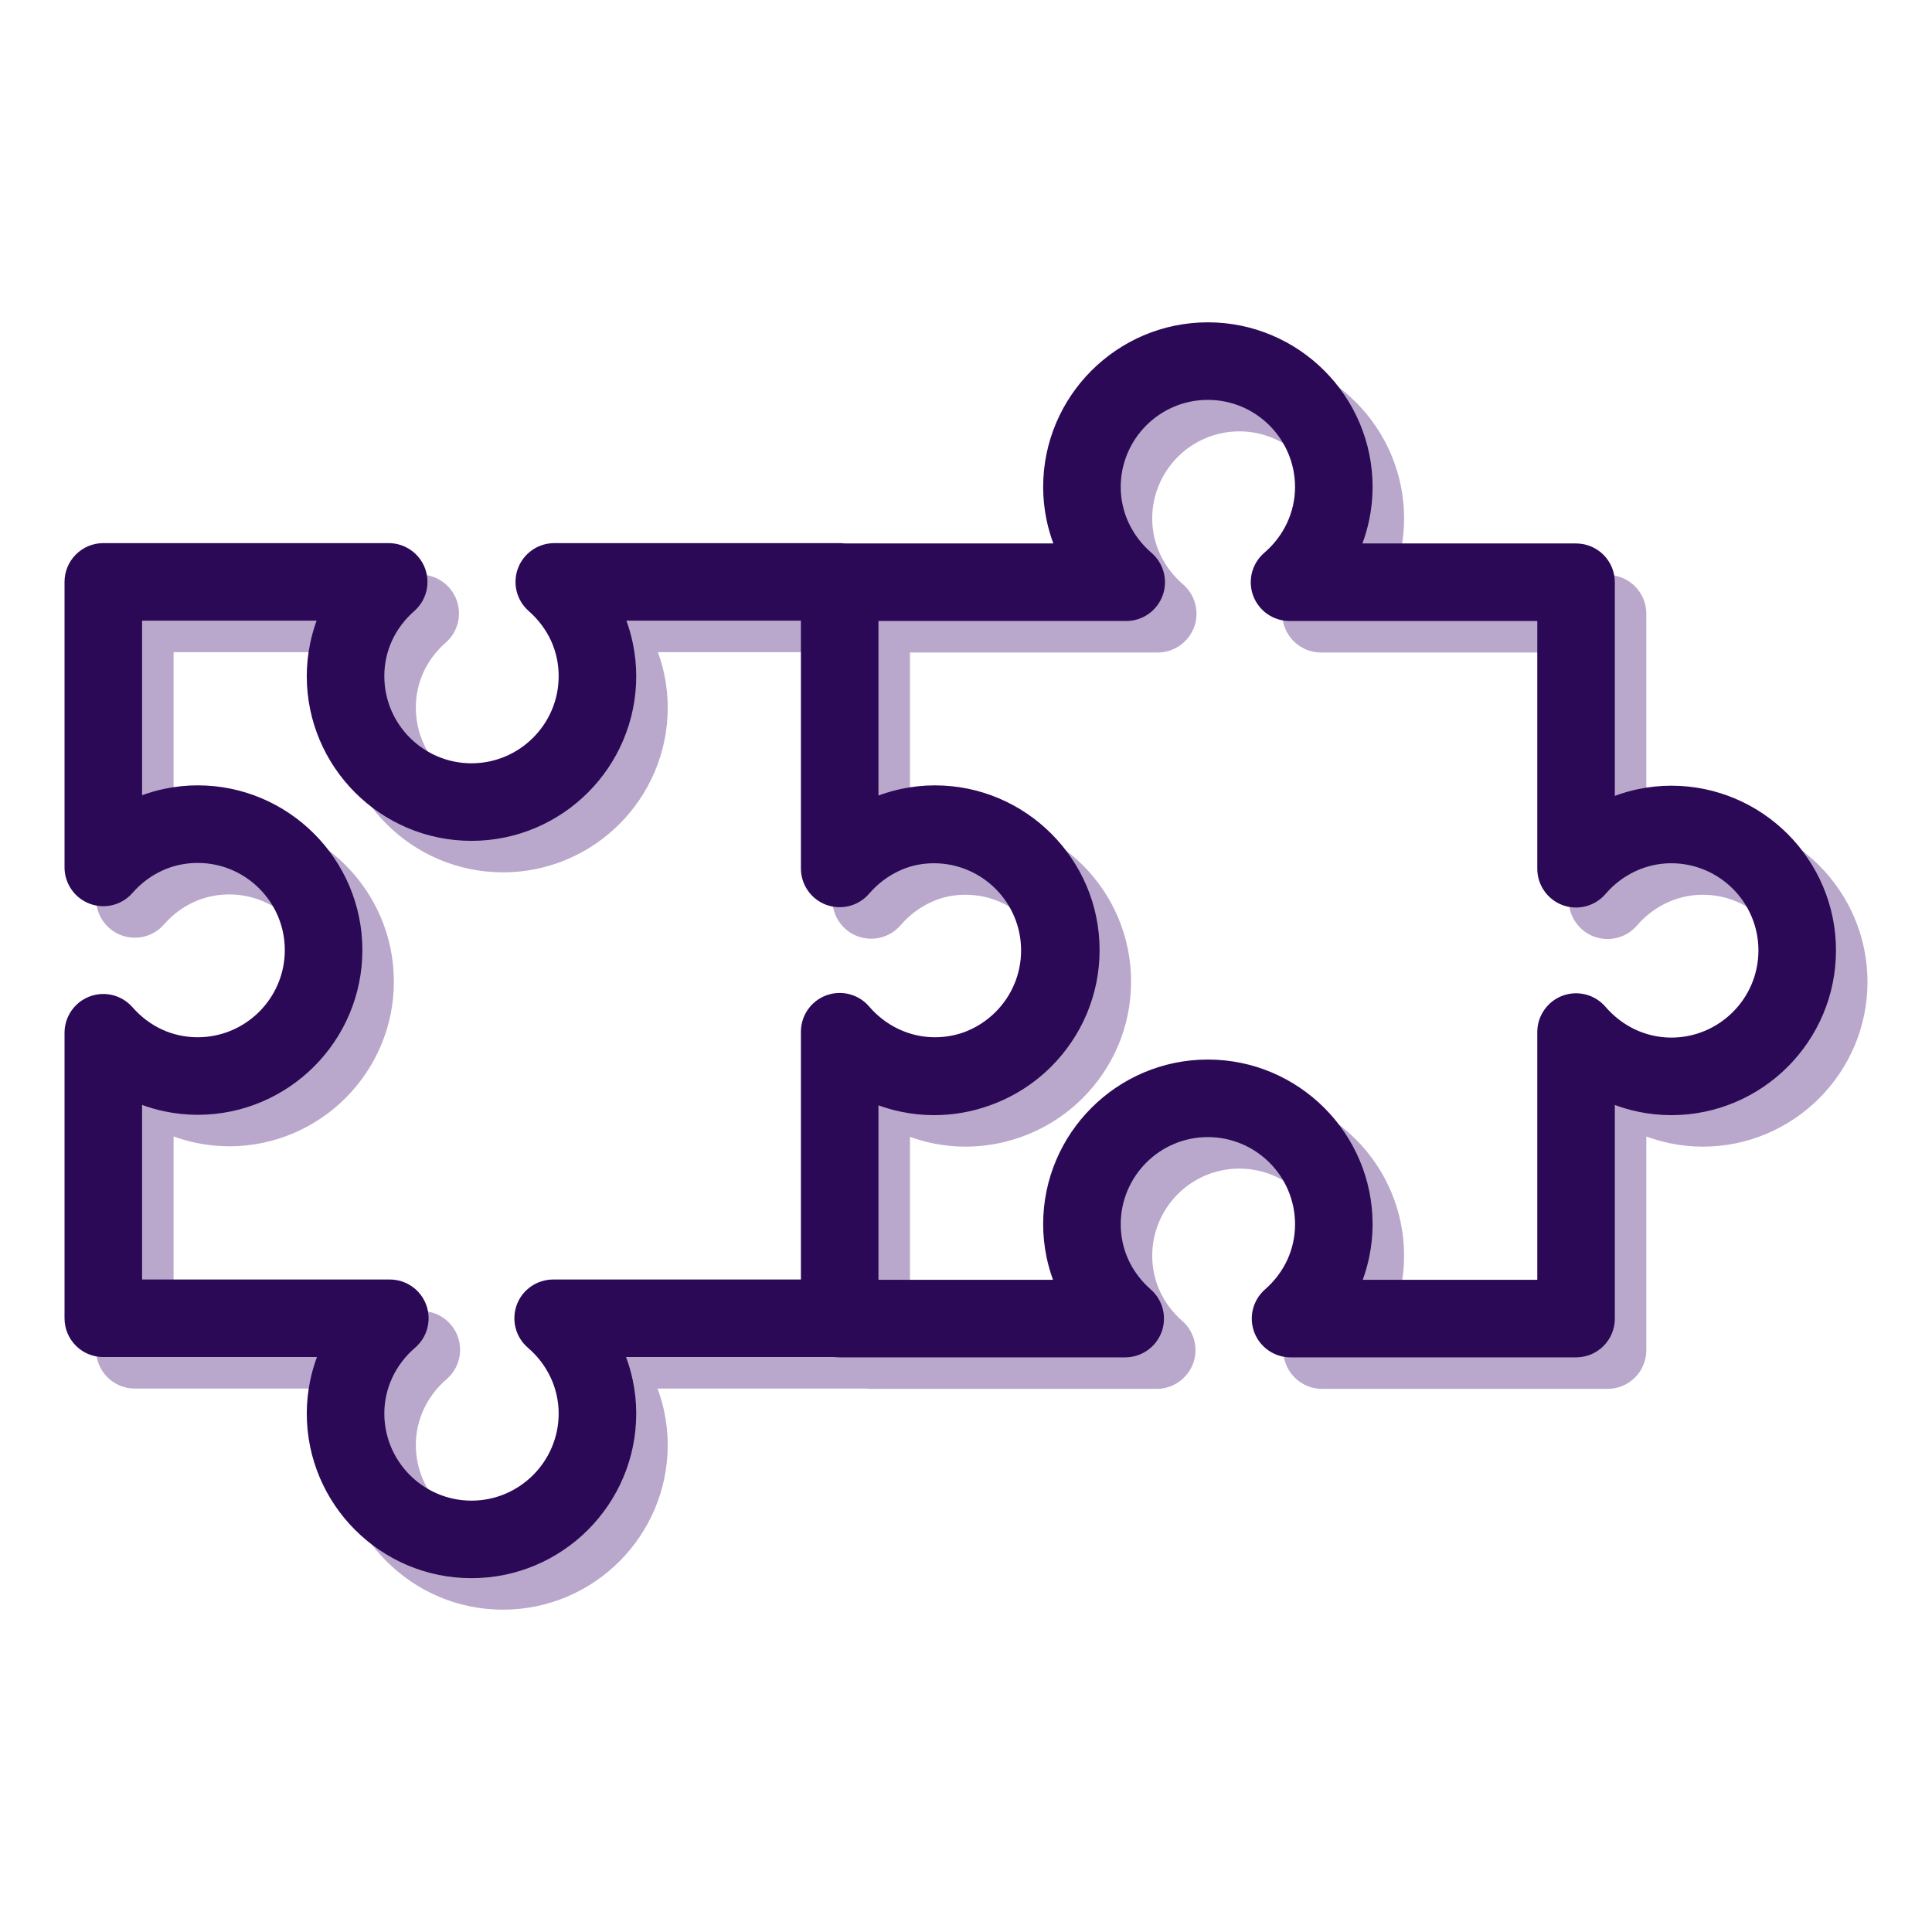
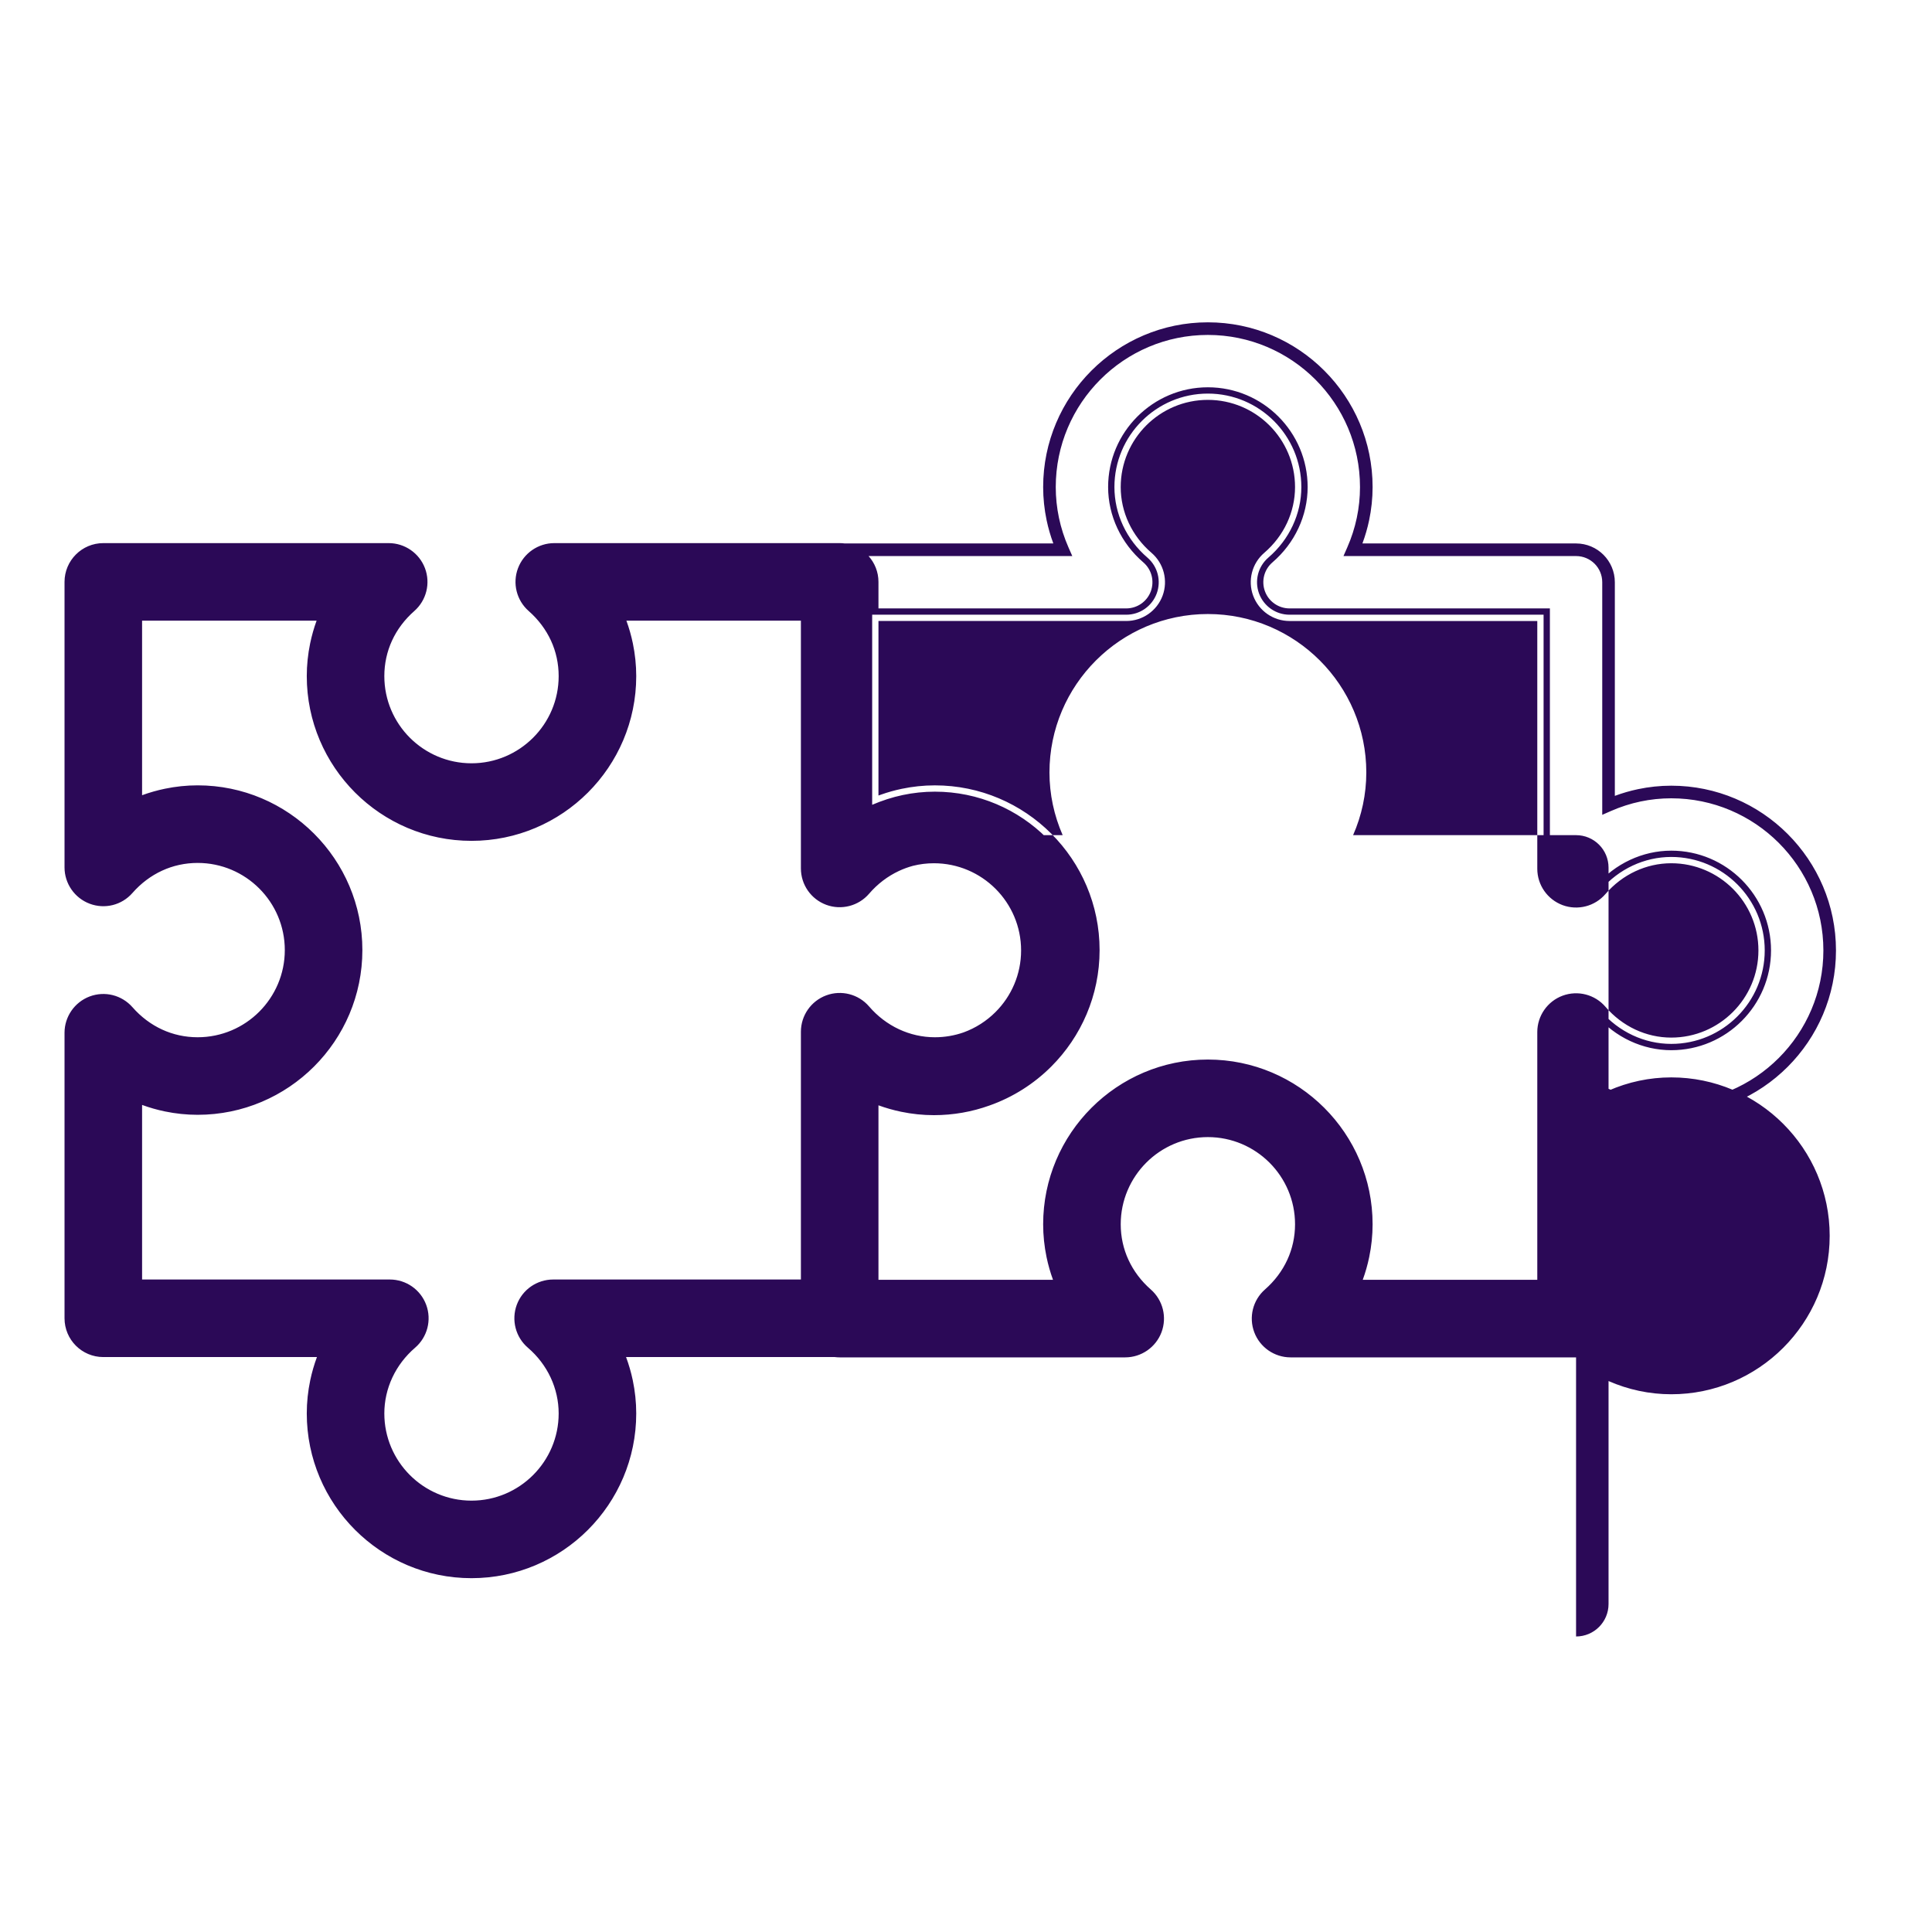
<svg xmlns="http://www.w3.org/2000/svg" xml:space="preserve" width="100%" height="100%" version="1.1" style="shape-rendering:geometricPrecision; text-rendering:geometricPrecision; image-rendering:optimizeQuality; fill-rule:evenodd; clip-rule:evenodd" viewBox="0 0 3067.07 3067.07">
  <defs>
    <style type="text/css">
   
    .fil0 {fill:none}
    .fil2 {fill:#2B0957;fill-rule:nonzero}
    .fil1 {fill:#B9A8CC;fill-rule:nonzero}
   
  </style>
  </defs>
  <g id="Слой_x0020_1">
-     <rect class="fil0" x="-0.01" y="-0.01" width="3067.07" height="3067.07" />
    <g id="_3076329621312">
-       <path class="fil1" d="M798.52 2545.39c-138.7,0 -251.51,-112.84 -251.51,-251.51 0,-34.58 7.28,-68.4 20.94,-99.53l-353.94 0c-28.49,0 -51.57,-23.08 -51.57,-51.57l0 -453.28c0,-21.46 13.32,-40.68 33.4,-48.26 20.16,-7.59 42.79,-1.85 56.94,14.26 28.92,33 68.34,51.15 110.98,51.15 81.81,0 148.37,-66.57 148.37,-148.37 0,-81.81 -66.56,-148.37 -148.37,-148.37 -42.65,0 -82.06,18.15 -110.98,51.12 -14.15,16.17 -36.78,21.91 -56.94,14.27 -20.09,-7.58 -33.4,-26.79 -33.4,-48.26l0 -453.26c0,-28.48 23.08,-51.57 51.57,-51.57l453.07 0c21.48,0 40.67,13.29 48.25,33.37 7.59,20.07 1.92,42.75 -14.2,56.92 -32.89,28.91 -51,68.28 -51,110.86 0,81.81 66.57,148.37 148.39,148.37 81.8,0 148.37,-66.56 148.37,-148.37 0,-42.57 -18.12,-81.95 -51.02,-110.86 -16.13,-14.17 -21.77,-36.85 -14.19,-56.92 7.58,-20.08 26.79,-33.37 48.24,-33.37l453.07 0c28.5,0 51.58,23.09 51.58,51.57l0 353.95c31.15,-13.67 64.97,-20.96 99.54,-20.96 138.68,0 251.51,112.83 251.51,251.51 0,138.68 -112.83,251.5 -251.51,251.5 -34.57,0 -68.4,-7.28 -99.54,-20.96l0 353.96c0,28.5 -23.08,51.57 -51.58,51.57l-353.92 0c13.66,31.14 20.95,64.95 20.95,99.53 0.01,138.68 -112.83,251.51 -251.5,251.51zm-532.96 -454.16l403.33 0c21.57,0 40.85,13.42 48.36,33.64 7.49,20.23 1.6,42.99 -14.76,57.05 -33.27,28.55 -52.36,69.36 -52.36,111.97 0,81.81 66.57,148.38 148.38,148.38 81.8,0 148.37,-66.57 148.37,-148.38 0,-42.61 -19.08,-83.42 -52.37,-111.97 -16.37,-14.06 -22.25,-36.8 -14.77,-57.05 7.48,-20.22 26.8,-33.64 48.37,-33.64l403.33 0 0 -403.35c0,-21.58 13.42,-40.85 33.66,-48.37 20.17,-7.53 42.96,-1.62 57.02,14.75 28.6,33.31 69.42,52.39 112,52.39 81.82,0 148.38,-66.57 148.38,-148.37 0,-81.81 -66.56,-148.37 -148.38,-148.37 -42.59,0 -83.42,19.08 -111.98,52.37 -14.06,16.36 -36.87,22.22 -57.04,14.75 -20.24,-7.49 -33.66,-26.78 -33.66,-48.36l0 -403.34 -301.74 0c13.26,30.75 20.33,64.06 20.33,98.02 0,138.69 -112.84,251.51 -251.51,251.51 -138.7,0 -251.51,-112.82 -251.51,-251.51 0,-33.97 7.06,-67.27 20.3,-98.02l-301.75 0 0 301.82c30.81,-13.29 64.15,-20.4 98.2,-20.4 138.68,0 251.51,112.85 251.51,251.51 0,138.69 -112.83,251.51 -251.51,251.51 -34.05,0 -67.4,-7.07 -98.2,-20.38l0 301.84zm2286.46 103.62l-453.26 0c-21.46,0 -40.69,-13.31 -48.25,-33.39 -7.57,-20.11 -1.88,-42.78 14.25,-56.94 32.97,-28.93 51.14,-68.33 51.14,-110.98 0,-81.8 -66.57,-148.38 -148.39,-148.38 -81.79,0 -148.35,66.58 -148.35,148.38 0,42.65 18.16,82.04 51.13,110.98 16.14,14.16 21.83,36.83 14.27,56.94 -7.58,20.08 -26.8,33.39 -48.27,33.39l-453.28 0c-28.49,0 -51.57,-23.08 -51.57,-51.57l0 -453.07c0,-21.45 13.3,-40.68 33.38,-48.24 20.11,-7.59 42.76,-1.9 56.92,14.19 28.93,32.9 68.31,51.03 110.86,51.03 81.82,0 148.39,-66.58 148.39,-148.38 0,-81.81 -66.57,-148.39 -148.39,-148.39 -42.55,0 -81.95,18.12 -110.86,51.02 -14.15,16.11 -36.84,21.79 -56.92,14.17 -20.08,-7.57 -33.38,-26.79 -33.38,-48.24l0 -453.08c0,-28.49 23.08,-51.56 51.57,-51.56l353.98 0c-13.67,-31.14 -20.96,-64.95 -20.96,-99.53 0,-138.68 112.8,-251.51 251.48,-251.51 138.69,0 251.51,112.83 251.51,251.51 0,34.58 -7.29,68.4 -20.96,99.53l353.96 0c28.49,0 51.56,23.07 51.56,51.56l0 353.97c31.17,-13.68 64.98,-20.97 99.55,-20.97 138.68,0 251.51,112.83 251.51,251.52 0,138.66 -112.83,251.51 -251.51,251.51 -34.58,0 -68.39,-7.29 -99.55,-20.97l0 353.94c0,28.48 -23.09,51.56 -51.56,51.56zm-353.37 -103.13l301.81 0 0 -403.32c0,-21.57 13.43,-40.86 33.65,-48.35 20.23,-7.54 42.97,-1.64 57.02,14.74 28.6,33.3 69.42,52.4 112,52.4 81.82,0 148.39,-66.58 148.39,-148.38 0,-81.81 -66.57,-148.39 -148.39,-148.39 -42.59,0 -83.42,19.09 -112,52.37 -14.05,16.37 -36.79,22.22 -57.02,14.76 -20.22,-7.51 -33.65,-26.79 -33.65,-48.37l0 -403.33 -403.33 0c-21.57,0 -40.85,-13.43 -48.37,-33.65 -7.48,-20.23 -1.59,-42.97 14.76,-57.01 33.29,-28.59 52.37,-69.4 52.37,-111.99 0,-81.81 -66.56,-148.38 -148.38,-148.38 -81.8,0 -148.36,66.57 -148.36,148.38 0,42.59 19.09,83.4 52.38,111.99 16.33,14.04 22.23,36.78 14.75,57.01 -7.51,20.22 -26.8,33.65 -48.36,33.65l-403.35 0 0 301.77c30.77,-13.27 64.06,-20.33 98.03,-20.33 138.69,0 251.52,112.83 251.52,251.52 0,138.66 -112.84,251.51 -251.52,251.51 -33.97,0 -67.26,-7.08 -98.03,-20.32l0 301.72 301.82 0c-13.28,-30.76 -20.37,-64.14 -20.37,-98.17 0,-138.67 112.81,-251.51 251.48,-251.51 138.69,0 251.51,112.84 251.51,251.51 0,34.03 -7.08,67.4 -20.36,98.17zm-1400.12 463.65c-72.12,0.02 -137.5,-29.32 -184.84,-76.66 -47.34,-47.34 -76.68,-112.73 -76.68,-184.83 0,-17.82 1.89,-35.51 5.52,-52.8 2.62,-12.49 6.19,-24.78 10.62,-36.73l-339.14 0c-17,0 -32.41,-6.9 -43.54,-18.03 -11.13,-11.13 -18.03,-26.56 -18.03,-43.54l0 -453.28c0,-12.77 4,-24.91 10.96,-34.99 6.98,-10.09 16.97,-18.1 28.92,-22.61 12.02,-4.52 24.79,-5.08 36.62,-2.12 11.86,2.97 22.86,9.51 31.34,19.16 13.5,15.4 29.47,27.36 47.01,35.44 17.47,8.05 36.59,12.27 56.47,12.27 38.16,0 72.78,-15.52 97.79,-40.54 25.05,-25.09 40.58,-59.69 40.58,-97.83 0,-38.17 -15.52,-72.78 -40.54,-97.79 -25.05,-25.06 -59.67,-40.58 -97.83,-40.58 -19.9,0 -39.01,4.22 -56.46,12.26 -17.55,8.08 -33.52,20.04 -47.02,35.42 -8.46,9.68 -19.47,16.24 -31.34,19.2 -11.84,2.96 -24.61,2.39 -36.62,-2.15 -11.97,-4.51 -21.95,-12.53 -28.92,-22.61 -6.97,-10.08 -10.96,-22.22 -10.96,-34.99l0 -453.26c0,-16.97 6.9,-32.36 18.03,-43.5 11.13,-11.17 26.56,-18.07 43.54,-18.07l453.07 0c12.78,0 24.91,3.98 34.99,10.95 10.07,6.96 18.09,16.94 22.6,28.9 4.51,11.95 5.09,24.72 2.14,36.57 -2.96,11.9 -9.48,22.93 -19.08,31.37 -15.41,13.54 -27.34,29.48 -35.37,46.94 -8.02,17.43 -12.23,36.54 -12.23,56.42 0,38.16 15.52,72.78 40.54,97.79 25.09,25.05 59.7,40.58 97.85,40.58 38.14,0 72.74,-15.53 97.79,-40.58 25.06,-25.01 40.58,-59.63 40.58,-97.79 0,-19.87 -4.2,-38.96 -12.21,-56.38 -8.09,-17.52 -20.02,-33.5 -35.37,-46.98 -9.62,-8.45 -16.14,-19.47 -19.1,-31.32 -2.98,-11.87 -2.39,-24.65 2.13,-36.62 4.51,-11.96 12.53,-21.92 22.6,-28.9 10.08,-6.97 22.22,-10.95 34.98,-10.95l453.07 0c2.72,0 5.4,0.18 8.03,0.52l331.17 0c-4.45,-11.96 -8.01,-24.25 -10.64,-36.74 -3.63,-17.28 -5.52,-34.98 -5.52,-52.79 0,-72.08 29.33,-137.49 76.67,-184.83 47.37,-47.33 112.75,-76.68 184.81,-76.68 72.1,0 137.49,29.34 184.83,76.68 47.34,47.34 76.68,112.73 76.68,184.83 0,17.82 -1.89,35.51 -5.52,52.8 -2.63,12.5 -6.2,24.77 -10.64,36.73l339.16 0c17,0 32.4,6.9 43.53,18.03 11.13,11.17 18.03,26.56 18.03,43.53l0 339.17c11.97,-4.45 24.26,-8.02 36.76,-10.65 17.29,-3.63 34.98,-5.52 52.79,-5.52 72.1,0 137.49,29.34 184.83,76.68 47.34,47.39 76.68,112.77 76.68,184.84 0,72.06 -29.34,137.44 -76.68,184.79 -47.39,47.38 -112.76,76.72 -184.83,76.72 -17.82,0 -35.51,-1.89 -52.8,-5.52 -12.5,-2.63 -24.79,-6.2 -36.75,-10.65l0 339.14c0,17 -6.9,32.4 -18.03,43.53 -11.13,11.13 -26.53,18.03 -43.53,18.03l-453.26 0c-12.77,0 -24.92,-4 -35,-10.96 -10.07,-6.98 -18.09,-16.95 -22.59,-28.91 -4.51,-11.99 -5.07,-24.77 -2.11,-36.63 2.96,-11.86 9.49,-22.87 19.14,-31.33 15.4,-13.51 27.35,-29.48 35.44,-47.04 8.04,-17.44 12.26,-36.55 12.26,-56.44 0,-38.16 -15.51,-72.77 -40.55,-97.8 -25.09,-25.05 -59.7,-40.58 -97.84,-40.58 -38.15,0 -72.76,15.52 -97.77,40.54 -25.05,25.09 -40.58,59.7 -40.58,97.84 0,19.89 4.22,39 12.26,56.44 8.08,17.55 20.03,33.53 35.43,47.04 9.65,8.46 16.19,19.47 19.15,31.32 2.97,11.85 2.41,24.65 -2.1,36.64 -4.51,11.95 -12.53,21.94 -22.61,28.91 -10.09,6.97 -22.23,10.96 -35,10.96l-453.28 0c-2.67,0 -5.3,-0.17 -7.88,-0.5l-331.26 0c4.44,11.96 8,24.25 10.63,36.75 3.63,17.28 5.52,34.96 5.52,52.78 0,72.11 -29.34,137.49 -76.68,184.83 -47.31,47.31 -112.71,76.63 -184.81,76.66zm-170.7 -90.8c43.72,43.72 104.11,70.82 170.69,70.82 66.54,0.04 126.94,-27.08 170.68,-70.82 43.72,-43.72 70.82,-104.11 70.82,-170.67 0,-16.57 -1.73,-32.9 -5.06,-48.74 -3.39,-16.11 -8.45,-31.83 -15.03,-46.83l-6.13 -13.98 323.33 0c-9.75,-10.89 -15.69,-25.31 -15.69,-41.07l0 -42.05 -393.33 0c-8.73,0 -16.99,2.7 -23.79,7.42 -6.78,4.74 -12.2,11.53 -15.2,19.66 -3.03,8.2 -3.36,16.9 -1.29,24.91 2.07,8.03 6.58,15.47 13.16,21.12 17.71,15.19 31.69,33.69 41.21,54.07 9.56,20.45 14.68,42.75 14.68,65.48 0,43.65 -17.77,83.27 -46.44,111.94 -28.67,28.67 -68.27,46.44 -111.93,46.44 -43.67,0 -83.27,-17.77 -111.94,-46.44 -28.67,-28.67 -46.44,-68.29 -46.44,-111.94 0,-22.71 5.12,-45.02 14.68,-65.47 9.52,-20.38 23.49,-38.88 41.2,-54.08 6.58,-5.65 11.08,-13.1 13.15,-21.13 2.07,-8.01 1.73,-16.72 -1.29,-24.9 -3,-8.12 -8.41,-14.91 -15.23,-19.65 -6.8,-4.73 -15.05,-7.43 -23.75,-7.43l-413.33 0 0 -327 13.95 6.02c14.78,6.39 30.3,11.3 46.22,14.61 15.61,3.23 31.71,4.91 48.03,4.91 66.58,0 126.97,-27.1 170.69,-70.82 43.72,-43.72 70.82,-104.11 70.82,-170.69 0,-66.58 -27.09,-126.98 -70.8,-170.71 -43.73,-43.71 -104.12,-70.8 -170.71,-70.8 -16.29,0 -32.36,1.68 -47.96,4.92 -15.84,3.29 -31.36,8.22 -46.29,14.66l-13.95 6.02 0 -327.02 326.94 0 -6.01 13.95c-6.41,14.89 -11.31,30.37 -14.59,46.17 -3.22,15.57 -4.89,31.62 -4.89,47.9 0,66.6 27.08,126.99 70.79,170.72 43.74,43.7 104.13,70.79 170.72,70.79 66.58,0 126.97,-27.1 170.69,-70.82 43.72,-43.72 70.82,-104.11 70.82,-170.69 0,-16.27 -1.68,-32.33 -4.89,-47.9 -3.29,-15.79 -8.2,-31.28 -14.62,-46.17l-6.01 -13.95 306.93 0 0 -41.04c0,-16.27 6.32,-31.08 16.63,-42.08l-408.15 0c-8.68,0 -16.9,2.67 -23.66,7.35 -6.77,4.69 -12.18,11.43 -15.24,19.54 -3.05,8.08 -3.44,16.72 -1.44,24.74 1.99,8.04 6.38,15.48 12.85,21.16 17.53,15.4 31.13,33.62 40.35,53.63 9.25,20.15 14.11,42.04 14.11,64.73 0,43.62 -17.78,83.23 -46.46,111.91 -28.65,28.69 -68.25,46.46 -111.91,46.46 -43.66,0 -83.28,-17.77 -111.95,-46.44 -28.66,-28.7 -46.44,-68.31 -46.44,-111.93 0,-22.69 4.86,-44.59 14.11,-64.7 9.24,-20.09 22.84,-38.32 40.29,-53.66 6.5,-5.72 10.91,-13.15 12.9,-21.13 2,-8.03 1.61,-16.68 -1.44,-24.77 -3.06,-8.11 -8.47,-14.86 -15.24,-19.54 -6.76,-4.67 -14.97,-7.35 -23.67,-7.35l-453.07 0c-11.48,0 -21.89,4.66 -29.4,12.17 -7.52,7.5 -12.17,17.91 -12.17,29.4l0 453.26c0,8.68 2.68,16.91 7.36,23.67 4.69,6.78 11.44,12.19 19.56,15.25 8.11,3.07 16.74,3.45 24.74,1.45 8.05,-2.01 15.49,-6.43 21.18,-12.94 15.4,-17.55 33.63,-31.2 53.66,-40.42 20.13,-9.27 42.07,-14.14 64.82,-14.14 43.61,0 83.21,17.77 111.89,46.44 28.71,28.72 46.48,68.31 46.48,111.93 0,43.66 -17.77,83.26 -46.44,111.93 -28.7,28.66 -68.31,46.44 -111.93,46.44 -22.74,0 -44.69,-4.87 -64.83,-14.15 -20.02,-9.22 -38.25,-22.86 -53.65,-40.44 -5.68,-6.47 -13.13,-10.88 -21.18,-12.9 -8.01,-2 -16.63,-1.63 -24.74,1.42 -8.11,3.06 -14.87,8.47 -19.56,15.25 -4.68,6.77 -7.36,14.98 -7.36,23.67l0 453.28c0,11.48 4.66,21.89 12.17,29.4 7.51,7.51 17.92,12.17 29.4,12.17l369.22 0 -6.14 13.98c-6.58,15 -11.63,30.71 -15.02,46.81 -3.33,15.85 -5.06,32.18 -5.06,48.74 0,66.58 27.1,126.97 70.82,170.69zm784.58 -1520.19c-6.06,-6.04 -13.99,-10.24 -22.83,-11.65l-6.57 0c-11.48,0 -21.89,4.66 -29.4,12.17 -7.51,7.51 -12.17,17.91 -12.17,29.39l0 453.08c0,8.68 2.68,16.9 7.36,23.66 4.68,6.77 11.43,12.18 19.54,15.24 8.1,3.07 16.75,3.46 24.77,1.47 8.01,-1.99 15.45,-6.39 21.13,-12.86 15.37,-17.5 33.6,-31.11 53.64,-40.32 9.06,-4.2 18.51,-7.48 28.23,-9.83 12.36,-3.17 25.12,-4.82 38.01,-4.82 43.67,0 83.27,17.77 111.94,46.44 28.66,28.7 46.44,68.3 46.44,111.93 0,43.62 -17.78,83.23 -46.46,111.91 -16.68,16.72 -37.09,29.72 -59.85,37.66 -16.74,6.04 -34.79,9.34 -53.59,9.34 -22.69,0 -44.61,-4.86 -64.72,-14.12 -20.07,-9.25 -38.29,-22.86 -53.64,-40.31 -5.72,-6.49 -13.15,-10.9 -21.13,-12.89 -8.02,-2 -16.66,-1.61 -24.77,1.44 -8.11,3.05 -14.85,8.46 -19.54,15.23 -4.68,6.76 -7.36,14.99 -7.36,23.67l0 453.07c0,11.48 4.66,21.89 12.17,29.4 6.07,6.07 14.04,10.28 22.94,11.67l6.44 0c11.49,0 21.9,-4.66 29.41,-12.17 7.51,-7.51 12.17,-17.92 12.17,-29.4l0 -369.26 14.02 6.16c15.03,6.6 30.73,11.67 46.77,15.04 15.85,3.33 32.19,5.06 48.75,5.06 27.99,0 54.89,-4.79 79.92,-13.59 33.89,-12.18 64.29,-31.72 89.26,-56.69 43.73,-43.73 70.83,-104.12 70.83,-170.69 0,-66.58 -27.1,-126.98 -70.82,-170.7 -43.71,-43.73 -104.11,-70.82 -170.7,-70.82 -16.28,0 -32.34,1.68 -47.91,4.89 -11.85,2.47 -23.52,5.85 -34.9,10.09 -3.79,1.44 -7.53,2.97 -11.24,4.6l-13.98 6.14 0 -369.23c0,-11.5 -4.65,-21.91 -12.16,-29.4zm16.44 -11.65c9.77,10.9 15.72,25.31 15.72,41.05l0 42.07 393.35 0c8.7,0 16.95,-2.71 23.75,-7.44 6.81,-4.74 12.23,-11.52 15.25,-19.64 3.01,-8.19 3.33,-16.88 1.28,-24.89 -2.08,-8.03 -6.58,-15.46 -13.15,-21.11 -17.72,-15.22 -31.69,-33.73 -41.21,-54.11 -9.57,-20.45 -14.69,-42.76 -14.69,-65.46 0,-43.67 17.77,-83.27 46.44,-111.94 28.7,-28.66 68.3,-46.44 111.92,-46.44 43.67,0 83.27,17.77 111.94,46.44 28.67,28.67 46.44,68.27 46.44,111.94 0,22.72 -5.12,45.02 -14.68,65.47 -9.52,20.38 -23.5,38.89 -41.21,54.1 -6.58,5.65 -11.08,13.09 -13.15,21.11 -2.07,8 -1.73,16.7 1.29,24.88 3,8.13 8.42,14.92 15.24,19.65 6.8,4.73 15.05,7.44 23.75,7.44l413.33 0 0 413.33c0,8.7 2.71,16.95 7.44,23.75 4.74,6.83 11.53,12.24 19.64,15.26 8.21,3 16.91,3.33 24.92,1.26 8.02,-2.07 15.44,-6.56 21.09,-13.14 15.21,-17.71 33.72,-31.68 54.11,-41.2 20.45,-9.57 42.75,-14.69 65.47,-14.69 43.66,0 83.28,17.77 111.95,46.44 28.67,28.72 46.44,68.31 46.44,111.95 0,43.62 -17.77,83.22 -46.47,111.92 -28.65,28.69 -68.25,46.46 -111.92,46.46 -22.7,0 -45.01,-5.12 -65.46,-14.69 -20.37,-9.53 -38.9,-23.51 -54.12,-41.23 -5.66,-6.59 -13.09,-11.1 -21.13,-13.17 -8.02,-2.07 -16.69,-1.74 -24.83,1.29 -8.16,3.06 -14.96,8.47 -19.69,15.26 -4.73,6.8 -7.44,15.05 -7.44,23.75l0 413.32 -327.01 0 6.02 -13.95c6.44,-14.91 11.36,-30.41 14.63,-46.18 3.23,-15.61 4.91,-31.72 4.91,-48.04 0,-66.58 -27.1,-126.97 -70.82,-170.69 -43.72,-43.72 -104.11,-70.82 -170.69,-70.82 -66.56,0 -126.95,27.1 -170.67,70.82 -43.72,43.72 -70.81,104.11 -70.81,170.69 0,16.31 1.68,32.39 4.9,47.99 3.3,15.83 8.22,31.33 14.65,46.23l6.03 13.95 -307.03 0 0 41.06c0,16.26 -6.32,31.07 -16.61,42.07l408.33 0c8.69,0 16.91,-2.69 23.68,-7.36 6.78,-4.69 12.19,-11.44 15.25,-19.55 3.04,-8.08 3.41,-16.73 1.4,-24.76 -2.01,-8.04 -6.42,-15.48 -12.89,-21.16 -17.57,-15.42 -31.21,-33.65 -40.43,-53.68 -9.27,-20.12 -14.14,-42.06 -14.14,-64.8 0,-43.65 17.77,-83.27 46.44,-111.94 28.7,-28.66 68.3,-46.44 111.91,-46.44 43.67,0 83.27,17.77 111.94,46.44 28.68,28.72 46.45,68.32 46.45,111.94 0,22.74 -4.87,44.68 -14.14,64.8 -9.24,20.05 -22.88,38.27 -40.44,53.68 -6.47,5.67 -10.87,13.12 -12.88,21.17 -2.01,8.03 -1.63,16.67 1.41,24.75 3.05,8.11 8.46,14.86 15.23,19.55 6.77,4.68 14.99,7.36 23.68,7.36l453.26 0c11.48,0 21.88,-4.66 29.39,-12.17 7.51,-7.51 12.17,-17.91 12.17,-29.39l0 -369.21 13.98 6.13c15.02,6.59 30.73,11.66 46.83,15.05 15.85,3.33 32.18,5.06 48.74,5.06 66.59,0 126.98,-27.09 170.71,-70.8 43.71,-43.73 70.8,-104.13 70.8,-170.71 0,-66.59 -27.09,-126.99 -70.8,-170.72 -43.74,-43.7 -104.13,-70.8 -170.71,-70.8 -16.55,0 -32.88,1.73 -48.73,5.06 -16.1,3.39 -31.81,8.46 -46.84,15.05l-13.98 6.14 0 -369.25c0,-11.51 -4.64,-21.91 -12.13,-29.39 -7.55,-7.51 -17.95,-12.17 -29.43,-12.17l-369.23 0 6.13 -13.98c6.58,-15.01 11.65,-30.71 15.04,-46.81 3.33,-15.85 5.06,-32.18 5.06,-48.74 0,-66.58 -27.1,-126.97 -70.82,-170.69 -43.72,-43.72 -104.11,-70.82 -170.69,-70.82 -66.6,0 -126.98,27.08 -170.67,70.78 -43.72,43.76 -70.81,104.15 -70.81,170.73 0,16.56 1.73,32.89 5.06,48.73 3.39,16.1 8.45,31.81 15.04,46.82l6.15 13.98 -323.43 0zm15.72 103.12l0 277.05 3.95 -1.4c10.71,-3.79 21.67,-6.87 32.8,-9.21 17.29,-3.63 34.98,-5.52 52.79,-5.52 72.1,0 137.49,29.34 184.83,76.68 47.34,47.34 76.68,112.73 76.68,184.83 0,72.1 -29.34,137.48 -76.68,184.82 -27.43,27.43 -60.92,48.81 -98.26,61.95 -27.54,9.88 -57.19,15.27 -88.08,15.27 -17.46,0 -34.85,-1.83 -51.89,-5.36 -12.32,-2.55 -24.41,-5.99 -36.14,-10.25l0 277.01 277.09 0c-4.27,-11.73 -7.72,-23.8 -10.27,-36.12 -3.53,-17.1 -5.37,-34.54 -5.37,-52.05 0,-72.08 29.33,-137.49 76.67,-184.83 47.34,-47.34 112.72,-76.68 184.81,-76.68 72.1,0 137.49,29.34 184.83,76.68 47.34,47.34 76.68,112.73 76.68,184.83 0,17.51 -1.83,34.94 -5.37,52.02 -2.55,12.34 -5.99,24.42 -10.27,36.15l277.09 0 0 -393.32c0,-12.85 4.02,-25.06 11.04,-35.15 7.03,-10.11 17.09,-18.12 29.13,-22.58 12.07,-4.46 24.91,-4.94 36.79,-1.87 11.9,3.07 22.91,9.74 31.29,19.51 13.36,15.56 29.6,27.82 47.4,36.15 17.72,8.29 37.15,12.73 57.02,12.73 38.14,0 72.75,-15.53 97.8,-40.58 25.08,-25.03 40.59,-59.64 40.59,-97.8 0,-38.16 -15.52,-72.77 -40.56,-97.83 -25.07,-25.03 -59.68,-40.56 -97.83,-40.56 -19.88,0 -39.31,4.44 -57.03,12.73 -17.82,8.32 -34.03,20.57 -47.39,36.12 -8.38,9.76 -19.37,16.41 -31.25,19.48 -11.92,3.08 -24.76,2.61 -36.79,-1.82 -12.11,-4.52 -22.17,-12.53 -29.17,-22.6 -7.02,-10.09 -11.04,-22.29 -11.04,-35.15l0 -393.33 -393.33 0c-12.85,0 -25.05,-4.03 -35.15,-11.04 -10.07,-7 -18.08,-17.06 -22.56,-29.13 -4.48,-12.05 -4.95,-24.9 -1.87,-36.8 3.07,-11.89 9.73,-22.89 19.49,-31.27 15.55,-13.36 27.81,-29.58 36.13,-47.38 8.28,-17.72 12.72,-37.15 12.72,-57.03 0,-38.14 -15.53,-72.75 -40.58,-97.8 -25.05,-25.05 -59.66,-40.58 -97.8,-40.58 -38.16,0 -72.77,15.52 -97.78,40.54 -25.05,25.09 -40.58,59.7 -40.58,97.84 0,19.87 4.44,39.3 12.73,57.02 8.32,17.8 20.57,34.03 36.13,47.39 9.75,8.38 16.41,19.38 19.48,31.27 3.06,11.94 2.61,24.76 -1.83,36.76 -4.52,12.11 -12.53,22.16 -22.59,29.17 -10.1,7.02 -22.3,11.04 -35.15,11.04l-393.35 0zm-1169.01 1045.38l393.33 0c12.85,0 25.05,4.01 35.15,11.03 10.07,7.01 18.07,17.06 22.55,29.13 4.48,12.06 4.95,24.9 1.87,36.82 -3.07,11.88 -9.73,22.9 -19.49,31.29 -15.55,13.35 -27.8,29.56 -36.12,47.36 -8.29,17.72 -12.72,37.15 -12.72,57.03 0,38.14 15.53,72.75 40.58,97.8 25.05,25.05 59.66,40.58 97.8,40.58 38.14,0 72.74,-15.53 97.79,-40.58 25.05,-25.05 40.58,-59.66 40.58,-97.8 0,-19.89 -4.44,-39.32 -12.72,-57.04 -8.32,-17.8 -20.57,-34.01 -36.13,-47.35 -9.76,-8.38 -16.43,-19.39 -19.5,-31.28 -3.08,-11.91 -2.61,-24.75 1.83,-36.79 4.46,-12.07 12.49,-22.15 22.57,-29.16 10.16,-7.02 22.35,-11.04 35.18,-11.04l393.33 0 0 -393.35c0,-12.86 4.01,-25.06 11.04,-35.15 7,-10.07 17.06,-18.08 29.14,-22.56 12.03,-4.48 24.88,-4.97 36.77,-1.9 11.89,3.07 22.92,9.73 31.31,19.51 13.36,15.56 29.59,27.82 47.39,36.14 17.72,8.29 37.16,12.73 57.03,12.73 15.9,0 31.19,-2.7 45.42,-7.66 19.3,-6.99 36.63,-18.15 50.86,-32.38 25.08,-25.03 40.59,-59.64 40.59,-97.8 0,-38.16 -15.52,-72.77 -40.56,-97.83 -25.07,-25.03 -59.68,-40.56 -97.83,-40.56 -11.36,0 -22.47,1.38 -33.17,4.06 -7.67,2.06 -15.15,4.79 -22.35,8.16 -17.8,8.32 -34.01,20.57 -47.36,36.12 -8.38,9.76 -19.4,16.41 -31.29,19.48 -11.92,3.08 -24.78,2.61 -36.77,-1.83 -12.09,-4.46 -22.15,-12.48 -29.18,-22.57 -7.02,-10.1 -11.04,-22.31 -11.04,-35.17l0 -393.34 -277.02 0c4.27,11.72 7.7,23.78 10.25,36.06 3.53,17.09 5.36,34.49 5.36,51.96 0,72.1 -29.34,137.49 -76.68,184.83 -47.34,47.34 -112.73,76.68 -184.83,76.68 -72.1,0 -137.5,-29.33 -184.84,-76.67 -47.34,-47.39 -76.67,-112.76 -76.67,-184.84 0,-17.47 1.82,-34.87 5.35,-51.92 2.55,-12.32 5.98,-24.38 10.24,-36.1l-277.04 0 0 277.09c11.75,-4.28 23.85,-7.73 36.18,-10.29 17.06,-3.55 34.49,-5.38 52.02,-5.38 72.07,0 137.44,29.34 184.79,76.68 47.38,47.39 76.72,112.77 76.72,184.83 0,72.1 -29.34,137.49 -76.68,184.83 -47.34,47.34 -112.73,76.68 -184.83,76.68 -17.52,0 -34.97,-1.83 -52.05,-5.37 -12.28,-2.55 -24.36,-6 -36.15,-10.31l0 277.14z" />
-       <path class="fil2" d="M748.52 2495.39c-138.7,0 -251.51,-112.84 -251.51,-251.51 0,-34.58 7.28,-68.4 20.94,-99.53l-353.94 0c-28.49,0 -51.57,-23.08 -51.57,-51.57l0 -453.28c0,-21.46 13.32,-40.68 33.4,-48.26 20.16,-7.59 42.79,-1.85 56.94,14.26 28.92,33 68.34,51.15 110.98,51.15 81.81,0 148.37,-66.57 148.37,-148.37 0,-81.81 -66.56,-148.37 -148.37,-148.37 -42.65,0 -82.06,18.15 -110.98,51.12 -14.15,16.17 -36.78,21.91 -56.94,14.27 -20.09,-7.58 -33.4,-26.79 -33.4,-48.26l0 -453.26c0,-28.48 23.08,-51.57 51.57,-51.57l453.07 0c21.48,0 40.67,13.29 48.25,33.37 7.59,20.07 1.92,42.75 -14.2,56.92 -32.89,28.91 -51,68.28 -51,110.86 0,81.81 66.57,148.37 148.39,148.37 81.8,0 148.37,-66.56 148.37,-148.37 0,-42.57 -18.12,-81.95 -51.02,-110.86 -16.13,-14.17 -21.77,-36.85 -14.19,-56.92 7.58,-20.08 26.79,-33.37 48.24,-33.37l453.07 0c28.5,0 51.58,23.09 51.58,51.57l0 353.95c31.15,-13.67 64.97,-20.96 99.54,-20.96 138.68,0 251.51,112.83 251.51,251.51 0,138.68 -112.83,251.5 -251.51,251.5 -34.57,0 -68.4,-7.28 -99.54,-20.96l0 353.96c0,28.5 -23.08,51.57 -51.58,51.57l-353.92 0c13.66,31.14 20.95,64.95 20.95,99.53 0.01,138.68 -112.83,251.51 -251.5,251.51zm-532.96 -454.16l403.33 0c21.57,0 40.85,13.42 48.36,33.64 7.49,20.23 1.6,42.99 -14.76,57.05 -33.27,28.55 -52.36,69.36 -52.36,111.97 0,81.81 66.57,148.38 148.38,148.38 81.8,0 148.37,-66.57 148.37,-148.38 0,-42.61 -19.08,-83.42 -52.37,-111.97 -16.37,-14.06 -22.25,-36.8 -14.77,-57.05 7.48,-20.22 26.8,-33.64 48.37,-33.64l403.33 0 0 -403.35c0,-21.58 13.42,-40.85 33.66,-48.37 20.17,-7.53 42.96,-1.62 57.02,14.75 28.6,33.31 69.42,52.39 112,52.39 81.82,0 148.38,-66.57 148.38,-148.37 0,-81.81 -66.56,-148.37 -148.38,-148.37 -42.59,0 -83.42,19.08 -111.98,52.37 -14.06,16.36 -36.87,22.22 -57.04,14.75 -20.24,-7.49 -33.66,-26.78 -33.66,-48.36l0 -403.34 -301.74 0c13.26,30.75 20.33,64.06 20.33,98.02 0,138.69 -112.84,251.51 -251.51,251.51 -138.7,0 -251.51,-112.82 -251.51,-251.51 0,-33.97 7.06,-67.27 20.3,-98.02l-301.75 0 0 301.82c30.81,-13.29 64.15,-20.4 98.2,-20.4 138.68,0 251.51,112.85 251.51,251.51 0,138.69 -112.83,251.51 -251.51,251.51 -34.05,0 -67.4,-7.07 -98.2,-20.38l0 301.84zm2286.46 103.62l-453.26 0c-21.46,0 -40.69,-13.31 -48.25,-33.39 -7.57,-20.11 -1.88,-42.78 14.25,-56.94 32.97,-28.93 51.14,-68.33 51.14,-110.98 0,-81.8 -66.57,-148.38 -148.39,-148.38 -81.79,0 -148.35,66.58 -148.35,148.38 0,42.65 18.16,82.04 51.13,110.98 16.14,14.16 21.83,36.83 14.27,56.94 -7.58,20.08 -26.8,33.39 -48.27,33.39l-453.28 0c-28.49,0 -51.57,-23.08 -51.57,-51.57l0 -453.07c0,-21.45 13.3,-40.68 33.38,-48.24 20.11,-7.59 42.76,-1.9 56.92,14.19 28.93,32.9 68.31,51.03 110.86,51.03 81.82,0 148.39,-66.58 148.39,-148.38 0,-81.81 -66.57,-148.39 -148.39,-148.39 -42.55,0 -81.95,18.12 -110.86,51.02 -14.15,16.11 -36.84,21.79 -56.92,14.17 -20.08,-7.57 -33.38,-26.79 -33.38,-48.24l0 -453.08c0,-28.49 23.08,-51.56 51.57,-51.56l353.98 0c-13.67,-31.14 -20.96,-64.95 -20.96,-99.53 0,-138.68 112.8,-251.51 251.48,-251.51 138.69,0 251.51,112.83 251.51,251.51 0,34.58 -7.29,68.4 -20.96,99.53l353.96 0c28.49,0 51.56,23.07 51.56,51.56l0 353.97c31.17,-13.68 64.98,-20.97 99.55,-20.97 138.68,0 251.51,112.83 251.51,251.52 0,138.66 -112.83,251.51 -251.51,251.51 -34.58,0 -68.39,-7.29 -99.55,-20.97l0 353.94c0,28.48 -23.09,51.56 -51.56,51.56zm-353.37 -103.13l301.81 0 0 -403.32c0,-21.57 13.43,-40.86 33.65,-48.35 20.23,-7.54 42.97,-1.64 57.02,14.74 28.6,33.3 69.42,52.4 112,52.4 81.82,0 148.39,-66.58 148.39,-148.38 0,-81.81 -66.57,-148.39 -148.39,-148.39 -42.59,0 -83.42,19.09 -112,52.37 -14.05,16.37 -36.79,22.22 -57.02,14.76 -20.22,-7.51 -33.65,-26.79 -33.65,-48.37l0 -403.33 -403.33 0c-21.57,0 -40.85,-13.43 -48.37,-33.65 -7.48,-20.23 -1.59,-42.97 14.76,-57.01 33.29,-28.59 52.37,-69.4 52.37,-111.99 0,-81.81 -66.56,-148.38 -148.38,-148.38 -81.8,0 -148.36,66.57 -148.36,148.38 0,42.59 19.09,83.4 52.38,111.99 16.33,14.04 22.23,36.78 14.75,57.01 -7.51,20.22 -26.8,33.65 -48.36,33.65l-403.35 0 0 301.77c30.77,-13.27 64.06,-20.33 98.03,-20.33 138.69,0 251.52,112.83 251.52,251.52 0,138.66 -112.84,251.51 -251.52,251.51 -33.97,0 -67.26,-7.08 -98.03,-20.32l0 301.72 301.82 0c-13.28,-30.76 -20.37,-64.14 -20.37,-98.17 0,-138.67 112.81,-251.51 251.48,-251.51 138.69,0 251.51,112.84 251.51,251.51 0,34.03 -7.08,67.4 -20.36,98.17zm-1400.12 463.65c-72.12,0.02 -137.5,-29.32 -184.84,-76.66 -47.34,-47.34 -76.68,-112.73 -76.68,-184.83 0,-17.82 1.89,-35.51 5.52,-52.8 2.62,-12.49 6.19,-24.78 10.62,-36.73l-339.14 0c-17,0 -32.41,-6.9 -43.54,-18.03 -11.13,-11.13 -18.03,-26.56 -18.03,-43.54l0 -453.28c0,-12.77 4,-24.91 10.96,-34.99 6.98,-10.09 16.97,-18.1 28.92,-22.61 12.02,-4.52 24.79,-5.08 36.62,-2.12 11.86,2.97 22.86,9.51 31.34,19.16 13.5,15.4 29.47,27.36 47.01,35.44 17.47,8.05 36.59,12.27 56.47,12.27 38.16,0 72.78,-15.52 97.79,-40.54 25.05,-25.09 40.58,-59.69 40.58,-97.83 0,-38.17 -15.52,-72.78 -40.54,-97.79 -25.05,-25.06 -59.67,-40.58 -97.83,-40.58 -19.9,0 -39.01,4.22 -56.46,12.26 -17.55,8.08 -33.52,20.04 -47.02,35.42 -8.46,9.68 -19.47,16.24 -31.34,19.2 -11.84,2.96 -24.61,2.39 -36.62,-2.15 -11.97,-4.51 -21.95,-12.53 -28.92,-22.61 -6.97,-10.08 -10.96,-22.22 -10.96,-34.99l0 -453.26c0,-16.97 6.9,-32.36 18.03,-43.5 11.13,-11.17 26.56,-18.07 43.54,-18.07l453.07 0c12.78,0 24.91,3.98 34.99,10.95 10.07,6.96 18.09,16.94 22.6,28.9 4.51,11.95 5.09,24.72 2.14,36.57 -2.96,11.9 -9.48,22.93 -19.08,31.37 -15.41,13.54 -27.34,29.48 -35.37,46.94 -8.02,17.43 -12.23,36.54 -12.23,56.42 0,38.16 15.52,72.78 40.54,97.79 25.09,25.05 59.7,40.58 97.85,40.58 38.14,0 72.74,-15.53 97.79,-40.58 25.06,-25.01 40.58,-59.63 40.58,-97.79 0,-19.87 -4.2,-38.96 -12.21,-56.38 -8.09,-17.52 -20.02,-33.5 -35.37,-46.98 -9.62,-8.45 -16.14,-19.47 -19.1,-31.32 -2.98,-11.87 -2.39,-24.65 2.13,-36.62 4.51,-11.96 12.53,-21.92 22.6,-28.9 10.08,-6.97 22.22,-10.95 34.98,-10.95l453.07 0c2.72,0 5.4,0.18 8.03,0.52l331.17 0c-4.45,-11.96 -8.01,-24.25 -10.64,-36.74 -3.63,-17.28 -5.52,-34.98 -5.52,-52.79 0,-72.08 29.33,-137.49 76.67,-184.83 47.37,-47.33 112.75,-76.68 184.81,-76.68 72.1,0 137.49,29.34 184.83,76.68 47.34,47.34 76.68,112.73 76.68,184.83 0,17.82 -1.89,35.51 -5.52,52.8 -2.63,12.5 -6.2,24.77 -10.64,36.73l339.16 0c17,0 32.4,6.9 43.53,18.03 11.13,11.17 18.03,26.56 18.03,43.53l0 339.17c11.97,-4.45 24.26,-8.02 36.76,-10.65 17.29,-3.63 34.98,-5.52 52.79,-5.52 72.1,0 137.49,29.34 184.83,76.68 47.34,47.39 76.68,112.77 76.68,184.84 0,72.06 -29.34,137.44 -76.68,184.79 -47.39,47.38 -112.76,76.72 -184.83,76.72 -17.82,0 -35.51,-1.89 -52.8,-5.52 -12.5,-2.63 -24.79,-6.2 -36.75,-10.65l0 339.14c0,17 -6.9,32.4 -18.03,43.53 -11.13,11.13 -26.53,18.03 -43.53,18.03l-453.26 0c-12.77,0 -24.92,-4 -35,-10.96 -10.07,-6.98 -18.09,-16.95 -22.59,-28.91 -4.51,-11.99 -5.07,-24.77 -2.11,-36.63 2.96,-11.86 9.49,-22.87 19.14,-31.33 15.4,-13.51 27.35,-29.48 35.44,-47.04 8.04,-17.44 12.26,-36.55 12.26,-56.44 0,-38.16 -15.51,-72.77 -40.55,-97.8 -25.09,-25.05 -59.7,-40.58 -97.84,-40.58 -38.15,0 -72.76,15.52 -97.77,40.54 -25.05,25.09 -40.58,59.7 -40.58,97.84 0,19.89 4.22,39 12.26,56.44 8.08,17.55 20.03,33.53 35.43,47.04 9.65,8.46 16.19,19.47 19.15,31.32 2.97,11.85 2.41,24.65 -2.1,36.64 -4.51,11.95 -12.53,21.94 -22.61,28.91 -10.09,6.97 -22.23,10.96 -35,10.96l-453.28 0c-2.67,0 -5.3,-0.17 -7.88,-0.5l-331.26 0c4.44,11.96 8,24.25 10.63,36.75 3.63,17.28 5.52,34.96 5.52,52.78 0,72.11 -29.34,137.49 -76.68,184.83 -47.31,47.31 -112.71,76.63 -184.81,76.66zm-170.7 -90.8c43.72,43.72 104.11,70.82 170.69,70.82 66.54,0.04 126.94,-27.08 170.68,-70.82 43.72,-43.72 70.82,-104.11 70.82,-170.67 0,-16.57 -1.73,-32.9 -5.06,-48.74 -3.39,-16.11 -8.45,-31.83 -15.03,-46.83l-6.13 -13.98 323.33 0c-9.75,-10.89 -15.69,-25.31 -15.69,-41.07l0 -42.05 -393.33 0c-8.73,0 -16.99,2.7 -23.79,7.42 -6.78,4.74 -12.2,11.53 -15.2,19.66 -3.03,8.2 -3.36,16.9 -1.29,24.91 2.07,8.03 6.58,15.47 13.16,21.12 17.71,15.19 31.69,33.69 41.21,54.07 9.56,20.45 14.68,42.75 14.68,65.48 0,43.65 -17.77,83.27 -46.44,111.94 -28.67,28.67 -68.27,46.44 -111.93,46.44 -43.67,0 -83.27,-17.77 -111.94,-46.44 -28.67,-28.67 -46.44,-68.29 -46.44,-111.94 0,-22.71 5.12,-45.02 14.68,-65.47 9.52,-20.38 23.49,-38.88 41.2,-54.08 6.58,-5.65 11.08,-13.1 13.15,-21.13 2.07,-8.01 1.73,-16.72 -1.29,-24.9 -3,-8.12 -8.41,-14.91 -15.23,-19.65 -6.8,-4.73 -15.05,-7.43 -23.75,-7.43l-413.33 0 0 -327 13.95 6.02c14.78,6.39 30.3,11.3 46.22,14.61 15.61,3.23 31.71,4.91 48.03,4.91 66.58,0 126.97,-27.1 170.69,-70.82 43.72,-43.72 70.82,-104.11 70.82,-170.69 0,-66.58 -27.09,-126.98 -70.8,-170.71 -43.73,-43.71 -104.12,-70.8 -170.71,-70.8 -16.29,0 -32.36,1.68 -47.96,4.92 -15.84,3.29 -31.36,8.22 -46.29,14.66l-13.95 6.02 0 -327.02 326.94 0 -6.01 13.95c-6.41,14.89 -11.31,30.37 -14.59,46.17 -3.22,15.57 -4.89,31.62 -4.89,47.9 0,66.6 27.08,126.99 70.79,170.72 43.74,43.7 104.13,70.79 170.72,70.79 66.58,0 126.97,-27.1 170.69,-70.82 43.72,-43.72 70.82,-104.11 70.82,-170.69 0,-16.27 -1.68,-32.33 -4.89,-47.9 -3.29,-15.79 -8.2,-31.28 -14.62,-46.17l-6.01 -13.95 306.93 0 0 -41.04c0,-16.27 6.32,-31.08 16.63,-42.08l-408.15 0c-8.68,0 -16.9,2.67 -23.66,7.35 -6.77,4.69 -12.18,11.43 -15.24,19.54 -3.05,8.08 -3.44,16.72 -1.44,24.74 1.99,8.04 6.38,15.48 12.85,21.16 17.53,15.4 31.13,33.62 40.35,53.63 9.25,20.15 14.11,42.04 14.11,64.73 0,43.62 -17.78,83.23 -46.46,111.91 -28.65,28.69 -68.25,46.46 -111.91,46.46 -43.66,0 -83.28,-17.77 -111.95,-46.44 -28.66,-28.7 -46.44,-68.31 -46.44,-111.93 0,-22.69 4.86,-44.59 14.11,-64.7 9.24,-20.09 22.84,-38.32 40.29,-53.66 6.5,-5.72 10.91,-13.15 12.9,-21.13 2,-8.03 1.61,-16.68 -1.44,-24.77 -3.06,-8.11 -8.47,-14.86 -15.24,-19.54 -6.76,-4.67 -14.97,-7.35 -23.67,-7.35l-453.07 0c-11.48,0 -21.89,4.66 -29.4,12.17 -7.52,7.5 -12.17,17.91 -12.17,29.4l0 453.26c0,8.68 2.68,16.91 7.36,23.67 4.69,6.78 11.44,12.19 19.56,15.25 8.11,3.07 16.74,3.45 24.74,1.45 8.05,-2.01 15.49,-6.43 21.18,-12.94 15.4,-17.55 33.63,-31.2 53.66,-40.42 20.13,-9.27 42.07,-14.14 64.82,-14.14 43.61,0 83.21,17.77 111.89,46.44 28.71,28.72 46.48,68.31 46.48,111.93 0,43.66 -17.77,83.26 -46.44,111.93 -28.7,28.66 -68.31,46.44 -111.93,46.44 -22.74,0 -44.69,-4.87 -64.83,-14.15 -20.02,-9.22 -38.25,-22.86 -53.65,-40.44 -5.68,-6.47 -13.13,-10.88 -21.18,-12.9 -8.01,-2 -16.63,-1.63 -24.74,1.42 -8.11,3.06 -14.87,8.47 -19.56,15.25 -4.68,6.77 -7.36,14.98 -7.36,23.67l0 453.28c0,11.48 4.66,21.89 12.17,29.4 7.51,7.51 17.92,12.17 29.4,12.17l369.22 0 -6.14 13.98c-6.58,15 -11.63,30.71 -15.02,46.81 -3.33,15.85 -5.06,32.18 -5.06,48.74 0,66.58 27.1,126.97 70.82,170.69zm784.58 -1520.19c-6.06,-6.04 -13.99,-10.24 -22.83,-11.65l-6.57 0c-11.48,0 -21.89,4.66 -29.4,12.17 -7.51,7.51 -12.17,17.91 -12.17,29.39l0 453.08c0,8.68 2.68,16.9 7.36,23.66 4.68,6.77 11.43,12.18 19.54,15.24 8.1,3.07 16.75,3.46 24.77,1.47 8.01,-1.99 15.45,-6.39 21.13,-12.86 15.37,-17.5 33.6,-31.11 53.64,-40.32 9.06,-4.2 18.51,-7.48 28.23,-9.83 12.36,-3.17 25.12,-4.82 38.01,-4.82 43.67,0 83.27,17.77 111.94,46.44 28.66,28.7 46.44,68.3 46.44,111.93 0,43.62 -17.78,83.23 -46.46,111.91 -16.68,16.72 -37.09,29.72 -59.85,37.66 -16.74,6.04 -34.79,9.34 -53.59,9.34 -22.69,0 -44.61,-4.86 -64.72,-14.12 -20.07,-9.25 -38.29,-22.86 -53.64,-40.31 -5.72,-6.49 -13.15,-10.9 -21.13,-12.89 -8.02,-2 -16.66,-1.61 -24.77,1.44 -8.11,3.05 -14.85,8.46 -19.54,15.23 -4.68,6.76 -7.36,14.99 -7.36,23.67l0 453.07c0,11.48 4.66,21.89 12.17,29.4 6.07,6.07 14.04,10.28 22.94,11.67l6.44 0c11.49,0 21.9,-4.66 29.41,-12.17 7.51,-7.51 12.17,-17.92 12.17,-29.4l0 -369.26 14.02 6.16c15.03,6.6 30.73,11.67 46.77,15.04 15.85,3.33 32.19,5.06 48.75,5.06 27.99,0 54.89,-4.79 79.92,-13.59 33.89,-12.18 64.29,-31.72 89.26,-56.69 43.73,-43.73 70.83,-104.12 70.83,-170.69 0,-66.58 -27.1,-126.98 -70.82,-170.7 -43.71,-43.73 -104.11,-70.82 -170.7,-70.82 -16.28,0 -32.34,1.68 -47.91,4.89 -11.85,2.47 -23.52,5.85 -34.9,10.09 -3.79,1.44 -7.53,2.97 -11.24,4.6l-13.98 6.14 0 -369.23c0,-11.5 -4.65,-21.91 -12.16,-29.4zm16.44 -11.65c9.77,10.9 15.72,25.31 15.72,41.05l0 42.07 393.35 0c8.7,0 16.95,-2.71 23.75,-7.44 6.81,-4.74 12.23,-11.52 15.25,-19.64 3.01,-8.19 3.33,-16.88 1.28,-24.89 -2.08,-8.03 -6.58,-15.46 -13.15,-21.11 -17.72,-15.22 -31.69,-33.73 -41.21,-54.11 -9.57,-20.45 -14.69,-42.76 -14.69,-65.46 0,-43.67 17.77,-83.27 46.44,-111.94 28.7,-28.66 68.3,-46.44 111.92,-46.44 43.67,0 83.27,17.77 111.94,46.44 28.67,28.67 46.44,68.27 46.44,111.94 0,22.72 -5.12,45.02 -14.68,65.47 -9.52,20.38 -23.5,38.89 -41.21,54.1 -6.58,5.65 -11.08,13.09 -13.15,21.11 -2.07,8 -1.73,16.7 1.29,24.88 3,8.13 8.42,14.92 15.24,19.65 6.8,4.73 15.05,7.44 23.75,7.44l413.33 0 0 413.33c0,8.7 2.71,16.95 7.44,23.75 4.74,6.83 11.53,12.24 19.64,15.26 8.21,3 16.91,3.33 24.92,1.26 8.02,-2.07 15.44,-6.56 21.09,-13.14 15.21,-17.71 33.72,-31.68 54.11,-41.2 20.45,-9.57 42.75,-14.69 65.47,-14.69 43.66,0 83.28,17.77 111.95,46.44 28.67,28.72 46.44,68.31 46.44,111.95 0,43.62 -17.77,83.22 -46.47,111.92 -28.65,28.69 -68.25,46.46 -111.92,46.46 -22.7,0 -45.01,-5.12 -65.46,-14.69 -20.37,-9.53 -38.9,-23.51 -54.12,-41.23 -5.66,-6.59 -13.09,-11.1 -21.13,-13.17 -8.02,-2.07 -16.69,-1.74 -24.83,1.29 -8.16,3.06 -14.96,8.47 -19.69,15.26 -4.73,6.8 -7.44,15.05 -7.44,23.75l0 413.32 -327.01 0 6.02 -13.95c6.44,-14.91 11.36,-30.41 14.63,-46.18 3.23,-15.61 4.91,-31.72 4.91,-48.04 0,-66.58 -27.1,-126.97 -70.82,-170.69 -43.72,-43.72 -104.11,-70.82 -170.69,-70.82 -66.56,0 -126.95,27.1 -170.67,70.82 -43.72,43.72 -70.81,104.11 -70.81,170.69 0,16.31 1.68,32.39 4.9,47.99 3.3,15.83 8.22,31.33 14.65,46.23l6.03 13.95 -307.03 0 0 41.06c0,16.26 -6.32,31.07 -16.61,42.07l408.33 0c8.69,0 16.91,-2.69 23.68,-7.36 6.78,-4.69 12.19,-11.44 15.25,-19.55 3.04,-8.08 3.41,-16.73 1.4,-24.76 -2.01,-8.04 -6.42,-15.48 -12.89,-21.16 -17.57,-15.42 -31.21,-33.65 -40.43,-53.68 -9.27,-20.12 -14.14,-42.06 -14.14,-64.8 0,-43.65 17.77,-83.27 46.44,-111.94 28.7,-28.66 68.3,-46.44 111.91,-46.44 43.67,0 83.27,17.77 111.94,46.44 28.68,28.72 46.45,68.32 46.45,111.94 0,22.74 -4.87,44.68 -14.14,64.8 -9.24,20.05 -22.88,38.27 -40.44,53.68 -6.47,5.67 -10.87,13.12 -12.88,21.17 -2.01,8.03 -1.63,16.67 1.41,24.75 3.05,8.11 8.46,14.86 15.23,19.55 6.77,4.68 14.99,7.36 23.68,7.36l453.26 0c11.48,0 21.88,-4.66 29.39,-12.17 7.51,-7.51 12.17,-17.91 12.17,-29.39l0 -369.21 13.98 6.13c15.02,6.59 30.73,11.66 46.83,15.05 15.85,3.33 32.18,5.06 48.74,5.06 66.59,0 126.98,-27.09 170.71,-70.8 43.71,-43.73 70.8,-104.13 70.8,-170.71 0,-66.59 -27.09,-126.99 -70.8,-170.72 -43.74,-43.7 -104.13,-70.8 -170.71,-70.8 -16.55,0 -32.88,1.73 -48.73,5.06 -16.1,3.39 -31.81,8.46 -46.84,15.05l-13.98 6.14 0 -369.25c0,-11.51 -4.64,-21.91 -12.13,-29.39 -7.55,-7.51 -17.95,-12.17 -29.43,-12.17l-369.23 0 6.13 -13.98c6.58,-15.01 11.65,-30.71 15.04,-46.81 3.33,-15.85 5.06,-32.18 5.06,-48.74 0,-66.58 -27.1,-126.97 -70.82,-170.69 -43.72,-43.72 -104.11,-70.82 -170.69,-70.82 -66.6,0 -126.98,27.08 -170.67,70.78 -43.72,43.76 -70.81,104.15 -70.81,170.73 0,16.56 1.73,32.89 5.06,48.73 3.39,16.1 8.45,31.81 15.04,46.82l6.15 13.98 -323.43 0zm15.72 103.12l0 277.05 3.95 -1.4c10.71,-3.79 21.67,-6.87 32.8,-9.21 17.29,-3.63 34.98,-5.52 52.79,-5.52 72.1,0 137.49,29.34 184.83,76.68 47.34,47.34 76.68,112.73 76.68,184.83 0,72.1 -29.34,137.48 -76.68,184.82 -27.43,27.43 -60.92,48.81 -98.26,61.95 -27.54,9.88 -57.19,15.27 -88.08,15.27 -17.46,0 -34.85,-1.83 -51.89,-5.36 -12.32,-2.55 -24.41,-5.99 -36.14,-10.25l0 277.01 277.09 0c-4.27,-11.73 -7.72,-23.8 -10.27,-36.12 -3.53,-17.1 -5.37,-34.54 -5.37,-52.05 0,-72.08 29.33,-137.49 76.67,-184.83 47.34,-47.34 112.72,-76.68 184.81,-76.68 72.1,0 137.49,29.34 184.83,76.68 47.34,47.34 76.68,112.73 76.68,184.83 0,17.51 -1.83,34.94 -5.37,52.02 -2.55,12.34 -5.99,24.42 -10.27,36.15l277.09 0 0 -393.32c0,-12.85 4.02,-25.06 11.04,-35.15 7.03,-10.11 17.09,-18.12 29.13,-22.58 12.07,-4.46 24.91,-4.94 36.79,-1.87 11.9,3.07 22.91,9.74 31.29,19.51 13.36,15.56 29.6,27.82 47.4,36.15 17.72,8.29 37.15,12.73 57.02,12.73 38.14,0 72.75,-15.53 97.8,-40.58 25.08,-25.03 40.59,-59.64 40.59,-97.8 0,-38.16 -15.52,-72.77 -40.56,-97.83 -25.07,-25.03 -59.68,-40.56 -97.83,-40.56 -19.88,0 -39.31,4.44 -57.03,12.73 -17.82,8.32 -34.03,20.57 -47.39,36.12 -8.38,9.76 -19.37,16.41 -31.25,19.48 -11.92,3.08 -24.76,2.61 -36.79,-1.82 -12.11,-4.52 -22.17,-12.53 -29.17,-22.6 -7.02,-10.09 -11.04,-22.29 -11.04,-35.15l0 -393.33 -393.33 0c-12.85,0 -25.05,-4.03 -35.15,-11.04 -10.07,-7 -18.08,-17.06 -22.56,-29.13 -4.48,-12.05 -4.95,-24.9 -1.87,-36.8 3.07,-11.89 9.73,-22.89 19.49,-31.27 15.55,-13.36 27.81,-29.58 36.13,-47.38 8.28,-17.72 12.72,-37.15 12.72,-57.03 0,-38.14 -15.53,-72.75 -40.58,-97.8 -25.05,-25.05 -59.66,-40.58 -97.8,-40.58 -38.16,0 -72.77,15.52 -97.78,40.54 -25.05,25.09 -40.58,59.7 -40.58,97.84 0,19.87 4.44,39.3 12.73,57.02 8.32,17.8 20.57,34.03 36.13,47.39 9.75,8.38 16.41,19.38 19.48,31.27 3.06,11.94 2.61,24.76 -1.83,36.76 -4.52,12.11 -12.53,22.16 -22.59,29.17 -10.1,7.02 -22.3,11.04 -35.15,11.04l-393.35 0zm-1169.01 1045.38l393.33 0c12.85,0 25.05,4.01 35.15,11.03 10.07,7.01 18.07,17.06 22.55,29.13 4.48,12.06 4.95,24.9 1.87,36.82 -3.07,11.88 -9.73,22.9 -19.49,31.29 -15.55,13.35 -27.8,29.56 -36.12,47.36 -8.29,17.72 -12.72,37.15 -12.72,57.03 0,38.14 15.53,72.75 40.58,97.8 25.05,25.05 59.66,40.58 97.8,40.58 38.14,0 72.74,-15.53 97.79,-40.58 25.05,-25.05 40.58,-59.66 40.58,-97.8 0,-19.89 -4.44,-39.32 -12.72,-57.04 -8.32,-17.8 -20.57,-34.01 -36.13,-47.35 -9.76,-8.38 -16.43,-19.39 -19.5,-31.28 -3.08,-11.91 -2.61,-24.75 1.83,-36.79 4.46,-12.07 12.49,-22.15 22.57,-29.16 10.16,-7.02 22.35,-11.04 35.18,-11.04l393.33 0 0 -393.35c0,-12.86 4.01,-25.06 11.04,-35.15 7,-10.07 17.06,-18.08 29.14,-22.56 12.03,-4.48 24.88,-4.97 36.77,-1.9 11.89,3.07 22.92,9.73 31.31,19.51 13.36,15.56 29.59,27.82 47.39,36.14 17.72,8.29 37.16,12.73 57.03,12.73 15.9,0 31.19,-2.7 45.42,-7.66 19.3,-6.99 36.63,-18.15 50.86,-32.38 25.08,-25.03 40.59,-59.64 40.59,-97.8 0,-38.16 -15.52,-72.77 -40.56,-97.83 -25.07,-25.03 -59.68,-40.56 -97.83,-40.56 -11.36,0 -22.47,1.38 -33.17,4.06 -7.67,2.06 -15.15,4.79 -22.35,8.16 -17.8,8.32 -34.01,20.57 -47.36,36.12 -8.38,9.76 -19.4,16.41 -31.29,19.48 -11.92,3.08 -24.78,2.61 -36.77,-1.83 -12.09,-4.46 -22.15,-12.48 -29.18,-22.57 -7.02,-10.1 -11.04,-22.31 -11.04,-35.17l0 -393.34 -277.02 0c4.27,11.72 7.7,23.78 10.25,36.06 3.53,17.09 5.36,34.49 5.36,51.96 0,72.1 -29.34,137.49 -76.68,184.83 -47.34,47.34 -112.73,76.68 -184.83,76.68 -72.1,0 -137.5,-29.33 -184.84,-76.67 -47.34,-47.39 -76.67,-112.76 -76.67,-184.84 0,-17.47 1.82,-34.87 5.35,-51.92 2.55,-12.32 5.98,-24.38 10.24,-36.1l-277.04 0 0 277.09c11.75,-4.28 23.85,-7.73 36.18,-10.29 17.06,-3.55 34.49,-5.38 52.02,-5.38 72.07,0 137.44,29.34 184.79,76.68 47.38,47.39 76.72,112.77 76.72,184.83 0,72.1 -29.34,137.49 -76.68,184.83 -47.34,47.34 -112.73,76.68 -184.83,76.68 -17.52,0 -34.97,-1.83 -52.05,-5.37 -12.28,-2.55 -24.36,-6 -36.15,-10.31l0 277.14z" />
+       <path class="fil2" d="M748.52 2495.39c-138.7,0 -251.51,-112.84 -251.51,-251.51 0,-34.58 7.28,-68.4 20.94,-99.53l-353.94 0c-28.49,0 -51.57,-23.08 -51.57,-51.57l0 -453.28c0,-21.46 13.32,-40.68 33.4,-48.26 20.16,-7.59 42.79,-1.85 56.94,14.26 28.92,33 68.34,51.15 110.98,51.15 81.81,0 148.37,-66.57 148.37,-148.37 0,-81.81 -66.56,-148.37 -148.37,-148.37 -42.65,0 -82.06,18.15 -110.98,51.12 -14.15,16.17 -36.78,21.91 -56.94,14.27 -20.09,-7.58 -33.4,-26.79 -33.4,-48.26l0 -453.26c0,-28.48 23.08,-51.57 51.57,-51.57l453.07 0c21.48,0 40.67,13.29 48.25,33.37 7.59,20.07 1.92,42.75 -14.2,56.92 -32.89,28.91 -51,68.28 -51,110.86 0,81.81 66.57,148.37 148.39,148.37 81.8,0 148.37,-66.56 148.37,-148.37 0,-42.57 -18.12,-81.95 -51.02,-110.86 -16.13,-14.17 -21.77,-36.85 -14.19,-56.92 7.58,-20.08 26.79,-33.37 48.24,-33.37l453.07 0c28.5,0 51.58,23.09 51.58,51.57l0 353.95c31.15,-13.67 64.97,-20.96 99.54,-20.96 138.68,0 251.51,112.83 251.51,251.51 0,138.68 -112.83,251.5 -251.51,251.5 -34.57,0 -68.4,-7.28 -99.54,-20.96l0 353.96c0,28.5 -23.08,51.57 -51.58,51.57l-353.92 0c13.66,31.14 20.95,64.95 20.95,99.53 0.01,138.68 -112.83,251.51 -251.5,251.51zm-532.96 -454.16l403.33 0c21.57,0 40.85,13.42 48.36,33.64 7.49,20.23 1.6,42.99 -14.76,57.05 -33.27,28.55 -52.36,69.36 -52.36,111.97 0,81.81 66.57,148.38 148.38,148.38 81.8,0 148.37,-66.57 148.37,-148.38 0,-42.61 -19.08,-83.42 -52.37,-111.97 -16.37,-14.06 -22.25,-36.8 -14.77,-57.05 7.48,-20.22 26.8,-33.64 48.37,-33.64l403.33 0 0 -403.35c0,-21.58 13.42,-40.85 33.66,-48.37 20.17,-7.53 42.96,-1.62 57.02,14.75 28.6,33.31 69.42,52.39 112,52.39 81.82,0 148.38,-66.57 148.38,-148.37 0,-81.81 -66.56,-148.37 -148.38,-148.37 -42.59,0 -83.42,19.08 -111.98,52.37 -14.06,16.36 -36.87,22.22 -57.04,14.75 -20.24,-7.49 -33.66,-26.78 -33.66,-48.36l0 -403.34 -301.74 0c13.26,30.75 20.33,64.06 20.33,98.02 0,138.69 -112.84,251.51 -251.51,251.51 -138.7,0 -251.51,-112.82 -251.51,-251.51 0,-33.97 7.06,-67.27 20.3,-98.02l-301.75 0 0 301.82c30.81,-13.29 64.15,-20.4 98.2,-20.4 138.68,0 251.51,112.85 251.51,251.51 0,138.69 -112.83,251.51 -251.51,251.51 -34.05,0 -67.4,-7.07 -98.2,-20.38l0 301.84zm2286.46 103.62l-453.26 0c-21.46,0 -40.69,-13.31 -48.25,-33.39 -7.57,-20.11 -1.88,-42.78 14.25,-56.94 32.97,-28.93 51.14,-68.33 51.14,-110.98 0,-81.8 -66.57,-148.38 -148.39,-148.38 -81.79,0 -148.35,66.58 -148.35,148.38 0,42.65 18.16,82.04 51.13,110.98 16.14,14.16 21.83,36.83 14.27,56.94 -7.58,20.08 -26.8,33.39 -48.27,33.39l-453.28 0c-28.49,0 -51.57,-23.08 -51.57,-51.57l0 -453.07c0,-21.45 13.3,-40.68 33.38,-48.24 20.11,-7.59 42.76,-1.9 56.92,14.19 28.93,32.9 68.31,51.03 110.86,51.03 81.82,0 148.39,-66.58 148.39,-148.38 0,-81.81 -66.57,-148.39 -148.39,-148.39 -42.55,0 -81.95,18.12 -110.86,51.02 -14.15,16.11 -36.84,21.79 -56.92,14.17 -20.08,-7.57 -33.38,-26.79 -33.38,-48.24c0,-28.49 23.08,-51.56 51.57,-51.56l353.98 0c-13.67,-31.14 -20.96,-64.95 -20.96,-99.53 0,-138.68 112.8,-251.51 251.48,-251.51 138.69,0 251.51,112.83 251.51,251.51 0,34.58 -7.29,68.4 -20.96,99.53l353.96 0c28.49,0 51.56,23.07 51.56,51.56l0 353.97c31.17,-13.68 64.98,-20.97 99.55,-20.97 138.68,0 251.51,112.83 251.51,251.52 0,138.66 -112.83,251.51 -251.51,251.51 -34.58,0 -68.39,-7.29 -99.55,-20.97l0 353.94c0,28.48 -23.09,51.56 -51.56,51.56zm-353.37 -103.13l301.81 0 0 -403.32c0,-21.57 13.43,-40.86 33.65,-48.35 20.23,-7.54 42.97,-1.64 57.02,14.74 28.6,33.3 69.42,52.4 112,52.4 81.82,0 148.39,-66.58 148.39,-148.38 0,-81.81 -66.57,-148.39 -148.39,-148.39 -42.59,0 -83.42,19.09 -112,52.37 -14.05,16.37 -36.79,22.22 -57.02,14.76 -20.22,-7.51 -33.65,-26.79 -33.65,-48.37l0 -403.33 -403.33 0c-21.57,0 -40.85,-13.43 -48.37,-33.65 -7.48,-20.23 -1.59,-42.97 14.76,-57.01 33.29,-28.59 52.37,-69.4 52.37,-111.99 0,-81.81 -66.56,-148.38 -148.38,-148.38 -81.8,0 -148.36,66.57 -148.36,148.38 0,42.59 19.09,83.4 52.38,111.99 16.33,14.04 22.23,36.78 14.75,57.01 -7.51,20.22 -26.8,33.65 -48.36,33.65l-403.35 0 0 301.77c30.77,-13.27 64.06,-20.33 98.03,-20.33 138.69,0 251.52,112.83 251.52,251.52 0,138.66 -112.84,251.51 -251.52,251.51 -33.97,0 -67.26,-7.08 -98.03,-20.32l0 301.72 301.82 0c-13.28,-30.76 -20.37,-64.14 -20.37,-98.17 0,-138.67 112.81,-251.51 251.48,-251.51 138.69,0 251.51,112.84 251.51,251.51 0,34.03 -7.08,67.4 -20.36,98.17zm-1400.12 463.65c-72.12,0.02 -137.5,-29.32 -184.84,-76.66 -47.34,-47.34 -76.68,-112.73 -76.68,-184.83 0,-17.82 1.89,-35.51 5.52,-52.8 2.62,-12.49 6.19,-24.78 10.62,-36.73l-339.14 0c-17,0 -32.41,-6.9 -43.54,-18.03 -11.13,-11.13 -18.03,-26.56 -18.03,-43.54l0 -453.28c0,-12.77 4,-24.91 10.96,-34.99 6.98,-10.09 16.97,-18.1 28.92,-22.61 12.02,-4.52 24.79,-5.08 36.62,-2.12 11.86,2.97 22.86,9.51 31.34,19.16 13.5,15.4 29.47,27.36 47.01,35.44 17.47,8.05 36.59,12.27 56.47,12.27 38.16,0 72.78,-15.52 97.79,-40.54 25.05,-25.09 40.58,-59.69 40.58,-97.83 0,-38.17 -15.52,-72.78 -40.54,-97.79 -25.05,-25.06 -59.67,-40.58 -97.83,-40.58 -19.9,0 -39.01,4.22 -56.46,12.26 -17.55,8.08 -33.52,20.04 -47.02,35.42 -8.46,9.68 -19.47,16.24 -31.34,19.2 -11.84,2.96 -24.61,2.39 -36.62,-2.15 -11.97,-4.51 -21.95,-12.53 -28.92,-22.61 -6.97,-10.08 -10.96,-22.22 -10.96,-34.99l0 -453.26c0,-16.97 6.9,-32.36 18.03,-43.5 11.13,-11.17 26.56,-18.07 43.54,-18.07l453.07 0c12.78,0 24.91,3.98 34.99,10.95 10.07,6.96 18.09,16.94 22.6,28.9 4.51,11.95 5.09,24.72 2.14,36.57 -2.96,11.9 -9.48,22.93 -19.08,31.37 -15.41,13.54 -27.34,29.48 -35.37,46.94 -8.02,17.43 -12.23,36.54 -12.23,56.42 0,38.16 15.52,72.78 40.54,97.79 25.09,25.05 59.7,40.58 97.85,40.58 38.14,0 72.74,-15.53 97.79,-40.58 25.06,-25.01 40.58,-59.63 40.58,-97.79 0,-19.87 -4.2,-38.96 -12.21,-56.38 -8.09,-17.52 -20.02,-33.5 -35.37,-46.98 -9.62,-8.45 -16.14,-19.47 -19.1,-31.32 -2.98,-11.87 -2.39,-24.65 2.13,-36.62 4.51,-11.96 12.53,-21.92 22.6,-28.9 10.08,-6.97 22.22,-10.95 34.98,-10.95l453.07 0c2.72,0 5.4,0.18 8.03,0.52l331.17 0c-4.45,-11.96 -8.01,-24.25 -10.64,-36.74 -3.63,-17.28 -5.52,-34.98 -5.52,-52.79 0,-72.08 29.33,-137.49 76.67,-184.83 47.37,-47.33 112.75,-76.68 184.81,-76.68 72.1,0 137.49,29.34 184.83,76.68 47.34,47.34 76.68,112.73 76.68,184.83 0,17.82 -1.89,35.51 -5.52,52.8 -2.63,12.5 -6.2,24.77 -10.64,36.73l339.16 0c17,0 32.4,6.9 43.53,18.03 11.13,11.17 18.03,26.56 18.03,43.53l0 339.17c11.97,-4.45 24.26,-8.02 36.76,-10.65 17.29,-3.63 34.98,-5.52 52.79,-5.52 72.1,0 137.49,29.34 184.83,76.68 47.34,47.39 76.68,112.77 76.68,184.84 0,72.06 -29.34,137.44 -76.68,184.79 -47.39,47.38 -112.76,76.72 -184.83,76.72 -17.82,0 -35.51,-1.89 -52.8,-5.52 -12.5,-2.63 -24.79,-6.2 -36.75,-10.65l0 339.14c0,17 -6.9,32.4 -18.03,43.53 -11.13,11.13 -26.53,18.03 -43.53,18.03l-453.26 0c-12.77,0 -24.92,-4 -35,-10.96 -10.07,-6.98 -18.09,-16.95 -22.59,-28.91 -4.51,-11.99 -5.07,-24.77 -2.11,-36.63 2.96,-11.86 9.49,-22.87 19.14,-31.33 15.4,-13.51 27.35,-29.48 35.44,-47.04 8.04,-17.44 12.26,-36.55 12.26,-56.44 0,-38.16 -15.51,-72.77 -40.55,-97.8 -25.09,-25.05 -59.7,-40.58 -97.84,-40.58 -38.15,0 -72.76,15.52 -97.77,40.54 -25.05,25.09 -40.58,59.7 -40.58,97.84 0,19.89 4.22,39 12.26,56.44 8.08,17.55 20.03,33.53 35.43,47.04 9.65,8.46 16.19,19.47 19.15,31.32 2.97,11.85 2.41,24.65 -2.1,36.64 -4.51,11.95 -12.53,21.94 -22.61,28.91 -10.09,6.97 -22.23,10.96 -35,10.96l-453.28 0c-2.67,0 -5.3,-0.17 -7.88,-0.5l-331.26 0c4.44,11.96 8,24.25 10.63,36.75 3.63,17.28 5.52,34.96 5.52,52.78 0,72.11 -29.34,137.49 -76.68,184.83 -47.31,47.31 -112.71,76.63 -184.81,76.66zm-170.7 -90.8c43.72,43.72 104.11,70.82 170.69,70.82 66.54,0.04 126.94,-27.08 170.68,-70.82 43.72,-43.72 70.82,-104.11 70.82,-170.67 0,-16.57 -1.73,-32.9 -5.06,-48.74 -3.39,-16.11 -8.45,-31.83 -15.03,-46.83l-6.13 -13.98 323.33 0c-9.75,-10.89 -15.69,-25.31 -15.69,-41.07l0 -42.05 -393.33 0c-8.73,0 -16.99,2.7 -23.79,7.42 -6.78,4.74 -12.2,11.53 -15.2,19.66 -3.03,8.2 -3.36,16.9 -1.29,24.91 2.07,8.03 6.58,15.47 13.16,21.12 17.71,15.19 31.69,33.69 41.21,54.07 9.56,20.45 14.68,42.75 14.68,65.48 0,43.65 -17.77,83.27 -46.44,111.94 -28.67,28.67 -68.27,46.44 -111.93,46.44 -43.67,0 -83.27,-17.77 -111.94,-46.44 -28.67,-28.67 -46.44,-68.29 -46.44,-111.94 0,-22.71 5.12,-45.02 14.68,-65.47 9.52,-20.38 23.49,-38.88 41.2,-54.08 6.58,-5.65 11.08,-13.1 13.15,-21.13 2.07,-8.01 1.73,-16.72 -1.29,-24.9 -3,-8.12 -8.41,-14.91 -15.23,-19.65 -6.8,-4.73 -15.05,-7.43 -23.75,-7.43l-413.33 0 0 -327 13.95 6.02c14.78,6.39 30.3,11.3 46.22,14.61 15.61,3.23 31.71,4.91 48.03,4.91 66.58,0 126.97,-27.1 170.69,-70.82 43.72,-43.72 70.82,-104.11 70.82,-170.69 0,-66.58 -27.09,-126.98 -70.8,-170.71 -43.73,-43.71 -104.12,-70.8 -170.71,-70.8 -16.29,0 -32.36,1.68 -47.96,4.92 -15.84,3.29 -31.36,8.22 -46.29,14.66l-13.95 6.02 0 -327.02 326.94 0 -6.01 13.95c-6.41,14.89 -11.31,30.37 -14.59,46.17 -3.22,15.57 -4.89,31.62 -4.89,47.9 0,66.6 27.08,126.99 70.79,170.72 43.74,43.7 104.13,70.79 170.72,70.79 66.58,0 126.97,-27.1 170.69,-70.82 43.72,-43.72 70.82,-104.11 70.82,-170.69 0,-16.27 -1.68,-32.33 -4.89,-47.9 -3.29,-15.79 -8.2,-31.28 -14.62,-46.17l-6.01 -13.95 306.93 0 0 -41.04c0,-16.27 6.32,-31.08 16.63,-42.08l-408.15 0c-8.68,0 -16.9,2.67 -23.66,7.35 -6.77,4.69 -12.18,11.43 -15.24,19.54 -3.05,8.08 -3.44,16.72 -1.44,24.74 1.99,8.04 6.38,15.48 12.85,21.16 17.53,15.4 31.13,33.62 40.35,53.63 9.25,20.15 14.11,42.04 14.11,64.73 0,43.62 -17.78,83.23 -46.46,111.91 -28.65,28.69 -68.25,46.46 -111.91,46.46 -43.66,0 -83.28,-17.77 -111.95,-46.44 -28.66,-28.7 -46.44,-68.31 -46.44,-111.93 0,-22.69 4.86,-44.59 14.11,-64.7 9.24,-20.09 22.84,-38.32 40.29,-53.66 6.5,-5.72 10.91,-13.15 12.9,-21.13 2,-8.03 1.61,-16.68 -1.44,-24.77 -3.06,-8.11 -8.47,-14.86 -15.24,-19.54 -6.76,-4.67 -14.97,-7.35 -23.67,-7.35l-453.07 0c-11.48,0 -21.89,4.66 -29.4,12.17 -7.52,7.5 -12.17,17.91 -12.17,29.4l0 453.26c0,8.68 2.68,16.91 7.36,23.67 4.69,6.78 11.44,12.19 19.56,15.25 8.11,3.07 16.74,3.45 24.74,1.45 8.05,-2.01 15.49,-6.43 21.18,-12.94 15.4,-17.55 33.63,-31.2 53.66,-40.42 20.13,-9.27 42.07,-14.14 64.82,-14.14 43.61,0 83.21,17.77 111.89,46.44 28.71,28.72 46.48,68.31 46.48,111.93 0,43.66 -17.77,83.26 -46.44,111.93 -28.7,28.66 -68.31,46.44 -111.93,46.44 -22.74,0 -44.69,-4.87 -64.83,-14.15 -20.02,-9.22 -38.25,-22.86 -53.65,-40.44 -5.68,-6.47 -13.13,-10.88 -21.18,-12.9 -8.01,-2 -16.63,-1.63 -24.74,1.42 -8.11,3.06 -14.87,8.47 -19.56,15.25 -4.68,6.77 -7.36,14.98 -7.36,23.67l0 453.28c0,11.48 4.66,21.89 12.17,29.4 7.51,7.51 17.92,12.17 29.4,12.17l369.22 0 -6.14 13.98c-6.58,15 -11.63,30.71 -15.02,46.81 -3.33,15.85 -5.06,32.18 -5.06,48.74 0,66.58 27.1,126.97 70.82,170.69zm784.58 -1520.19c-6.06,-6.04 -13.99,-10.24 -22.83,-11.65l-6.57 0c-11.48,0 -21.89,4.66 -29.4,12.17 -7.51,7.51 -12.17,17.91 -12.17,29.39l0 453.08c0,8.68 2.68,16.9 7.36,23.66 4.68,6.77 11.43,12.18 19.54,15.24 8.1,3.07 16.75,3.46 24.77,1.47 8.01,-1.99 15.45,-6.39 21.13,-12.86 15.37,-17.5 33.6,-31.11 53.64,-40.32 9.06,-4.2 18.51,-7.48 28.23,-9.83 12.36,-3.17 25.12,-4.82 38.01,-4.82 43.67,0 83.27,17.77 111.94,46.44 28.66,28.7 46.44,68.3 46.44,111.93 0,43.62 -17.78,83.23 -46.46,111.91 -16.68,16.72 -37.09,29.72 -59.85,37.66 -16.74,6.04 -34.79,9.34 -53.59,9.34 -22.69,0 -44.61,-4.86 -64.72,-14.12 -20.07,-9.25 -38.29,-22.86 -53.64,-40.31 -5.72,-6.49 -13.15,-10.9 -21.13,-12.89 -8.02,-2 -16.66,-1.61 -24.77,1.44 -8.11,3.05 -14.85,8.46 -19.54,15.23 -4.68,6.76 -7.36,14.99 -7.36,23.67l0 453.07c0,11.48 4.66,21.89 12.17,29.4 6.07,6.07 14.04,10.28 22.94,11.67l6.44 0c11.49,0 21.9,-4.66 29.41,-12.17 7.51,-7.51 12.17,-17.92 12.17,-29.4l0 -369.26 14.02 6.16c15.03,6.6 30.73,11.67 46.77,15.04 15.85,3.33 32.19,5.06 48.75,5.06 27.99,0 54.89,-4.79 79.92,-13.59 33.89,-12.18 64.29,-31.72 89.26,-56.69 43.73,-43.73 70.83,-104.12 70.83,-170.69 0,-66.58 -27.1,-126.98 -70.82,-170.7 -43.71,-43.73 -104.11,-70.82 -170.7,-70.82 -16.28,0 -32.34,1.68 -47.91,4.89 -11.85,2.47 -23.52,5.85 -34.9,10.09 -3.79,1.44 -7.53,2.97 -11.24,4.6l-13.98 6.14 0 -369.23c0,-11.5 -4.65,-21.91 -12.16,-29.4zm16.44 -11.65c9.77,10.9 15.72,25.31 15.72,41.05l0 42.07 393.35 0c8.7,0 16.95,-2.71 23.75,-7.44 6.81,-4.74 12.23,-11.52 15.25,-19.64 3.01,-8.19 3.33,-16.88 1.28,-24.89 -2.08,-8.03 -6.58,-15.46 -13.15,-21.11 -17.72,-15.22 -31.69,-33.73 -41.21,-54.11 -9.57,-20.45 -14.69,-42.76 -14.69,-65.46 0,-43.67 17.77,-83.27 46.44,-111.94 28.7,-28.66 68.3,-46.44 111.92,-46.44 43.67,0 83.27,17.77 111.94,46.44 28.67,28.67 46.44,68.27 46.44,111.94 0,22.72 -5.12,45.02 -14.68,65.47 -9.52,20.38 -23.5,38.89 -41.21,54.1 -6.58,5.65 -11.08,13.09 -13.15,21.11 -2.07,8 -1.73,16.7 1.29,24.88 3,8.13 8.42,14.92 15.24,19.65 6.8,4.73 15.05,7.44 23.75,7.44l413.33 0 0 413.33c0,8.7 2.71,16.95 7.44,23.75 4.74,6.83 11.53,12.24 19.64,15.26 8.21,3 16.91,3.33 24.92,1.26 8.02,-2.07 15.44,-6.56 21.09,-13.14 15.21,-17.71 33.72,-31.68 54.11,-41.2 20.45,-9.57 42.75,-14.69 65.47,-14.69 43.66,0 83.28,17.77 111.95,46.44 28.67,28.72 46.44,68.31 46.44,111.95 0,43.62 -17.77,83.22 -46.47,111.92 -28.65,28.69 -68.25,46.46 -111.92,46.46 -22.7,0 -45.01,-5.12 -65.46,-14.69 -20.37,-9.53 -38.9,-23.51 -54.12,-41.23 -5.66,-6.59 -13.09,-11.1 -21.13,-13.17 -8.02,-2.07 -16.69,-1.74 -24.83,1.29 -8.16,3.06 -14.96,8.47 -19.69,15.26 -4.73,6.8 -7.44,15.05 -7.44,23.75l0 413.32 -327.01 0 6.02 -13.95c6.44,-14.91 11.36,-30.41 14.63,-46.18 3.23,-15.61 4.91,-31.72 4.91,-48.04 0,-66.58 -27.1,-126.97 -70.82,-170.69 -43.72,-43.72 -104.11,-70.82 -170.69,-70.82 -66.56,0 -126.95,27.1 -170.67,70.82 -43.72,43.72 -70.81,104.11 -70.81,170.69 0,16.31 1.68,32.39 4.9,47.99 3.3,15.83 8.22,31.33 14.65,46.23l6.03 13.95 -307.03 0 0 41.06c0,16.26 -6.32,31.07 -16.61,42.07l408.33 0c8.69,0 16.91,-2.69 23.68,-7.36 6.78,-4.69 12.19,-11.44 15.25,-19.55 3.04,-8.08 3.41,-16.73 1.4,-24.76 -2.01,-8.04 -6.42,-15.48 -12.89,-21.16 -17.57,-15.42 -31.21,-33.65 -40.43,-53.68 -9.27,-20.12 -14.14,-42.06 -14.14,-64.8 0,-43.65 17.77,-83.27 46.44,-111.94 28.7,-28.66 68.3,-46.44 111.91,-46.44 43.67,0 83.27,17.77 111.94,46.44 28.68,28.72 46.45,68.32 46.45,111.94 0,22.74 -4.87,44.68 -14.14,64.8 -9.24,20.05 -22.88,38.27 -40.44,53.68 -6.47,5.67 -10.87,13.12 -12.88,21.17 -2.01,8.03 -1.63,16.67 1.41,24.75 3.05,8.11 8.46,14.86 15.23,19.55 6.77,4.68 14.99,7.36 23.68,7.36l453.26 0c11.48,0 21.88,-4.66 29.39,-12.17 7.51,-7.51 12.17,-17.91 12.17,-29.39l0 -369.21 13.98 6.13c15.02,6.59 30.73,11.66 46.83,15.05 15.85,3.33 32.18,5.06 48.74,5.06 66.59,0 126.98,-27.09 170.71,-70.8 43.71,-43.73 70.8,-104.13 70.8,-170.71 0,-66.59 -27.09,-126.99 -70.8,-170.72 -43.74,-43.7 -104.13,-70.8 -170.71,-70.8 -16.55,0 -32.88,1.73 -48.73,5.06 -16.1,3.39 -31.81,8.46 -46.84,15.05l-13.98 6.14 0 -369.25c0,-11.51 -4.64,-21.91 -12.13,-29.39 -7.55,-7.51 -17.95,-12.17 -29.43,-12.17l-369.23 0 6.13 -13.98c6.58,-15.01 11.65,-30.71 15.04,-46.81 3.33,-15.85 5.06,-32.18 5.06,-48.74 0,-66.58 -27.1,-126.97 -70.82,-170.69 -43.72,-43.72 -104.11,-70.82 -170.69,-70.82 -66.6,0 -126.98,27.08 -170.67,70.78 -43.72,43.76 -70.81,104.15 -70.81,170.73 0,16.56 1.73,32.89 5.06,48.73 3.39,16.1 8.45,31.81 15.04,46.82l6.15 13.98 -323.43 0zm15.72 103.12l0 277.05 3.95 -1.4c10.71,-3.79 21.67,-6.87 32.8,-9.21 17.29,-3.63 34.98,-5.52 52.79,-5.52 72.1,0 137.49,29.34 184.83,76.68 47.34,47.34 76.68,112.73 76.68,184.83 0,72.1 -29.34,137.48 -76.68,184.82 -27.43,27.43 -60.92,48.81 -98.26,61.95 -27.54,9.88 -57.19,15.27 -88.08,15.27 -17.46,0 -34.85,-1.83 -51.89,-5.36 -12.32,-2.55 -24.41,-5.99 -36.14,-10.25l0 277.01 277.09 0c-4.27,-11.73 -7.72,-23.8 -10.27,-36.12 -3.53,-17.1 -5.37,-34.54 -5.37,-52.05 0,-72.08 29.33,-137.49 76.67,-184.83 47.34,-47.34 112.72,-76.68 184.81,-76.68 72.1,0 137.49,29.34 184.83,76.68 47.34,47.34 76.68,112.73 76.68,184.83 0,17.51 -1.83,34.94 -5.37,52.02 -2.55,12.34 -5.99,24.42 -10.27,36.15l277.09 0 0 -393.32c0,-12.85 4.02,-25.06 11.04,-35.15 7.03,-10.11 17.09,-18.12 29.13,-22.58 12.07,-4.46 24.91,-4.94 36.79,-1.87 11.9,3.07 22.91,9.74 31.29,19.51 13.36,15.56 29.6,27.82 47.4,36.15 17.72,8.29 37.15,12.73 57.02,12.73 38.14,0 72.75,-15.53 97.8,-40.58 25.08,-25.03 40.59,-59.64 40.59,-97.8 0,-38.16 -15.52,-72.77 -40.56,-97.83 -25.07,-25.03 -59.68,-40.56 -97.83,-40.56 -19.88,0 -39.31,4.44 -57.03,12.73 -17.82,8.32 -34.03,20.57 -47.39,36.12 -8.38,9.76 -19.37,16.41 -31.25,19.48 -11.92,3.08 -24.76,2.61 -36.79,-1.82 -12.11,-4.52 -22.17,-12.53 -29.17,-22.6 -7.02,-10.09 -11.04,-22.29 -11.04,-35.15l0 -393.33 -393.33 0c-12.85,0 -25.05,-4.03 -35.15,-11.04 -10.07,-7 -18.08,-17.06 -22.56,-29.13 -4.48,-12.05 -4.95,-24.9 -1.87,-36.8 3.07,-11.89 9.73,-22.89 19.49,-31.27 15.55,-13.36 27.81,-29.58 36.13,-47.38 8.28,-17.72 12.72,-37.15 12.72,-57.03 0,-38.14 -15.53,-72.75 -40.58,-97.8 -25.05,-25.05 -59.66,-40.58 -97.8,-40.58 -38.16,0 -72.77,15.52 -97.78,40.54 -25.05,25.09 -40.58,59.7 -40.58,97.84 0,19.87 4.44,39.3 12.73,57.02 8.32,17.8 20.57,34.03 36.13,47.39 9.75,8.38 16.41,19.38 19.48,31.27 3.06,11.94 2.61,24.76 -1.83,36.76 -4.52,12.11 -12.53,22.16 -22.59,29.17 -10.1,7.02 -22.3,11.04 -35.15,11.04l-393.35 0zm-1169.01 1045.38l393.33 0c12.85,0 25.05,4.01 35.15,11.03 10.07,7.01 18.07,17.06 22.55,29.13 4.48,12.06 4.95,24.9 1.87,36.82 -3.07,11.88 -9.73,22.9 -19.49,31.29 -15.55,13.35 -27.8,29.56 -36.12,47.36 -8.29,17.72 -12.72,37.15 -12.72,57.03 0,38.14 15.53,72.75 40.58,97.8 25.05,25.05 59.66,40.58 97.8,40.58 38.14,0 72.74,-15.53 97.79,-40.58 25.05,-25.05 40.58,-59.66 40.58,-97.8 0,-19.89 -4.44,-39.32 -12.72,-57.04 -8.32,-17.8 -20.57,-34.01 -36.13,-47.35 -9.76,-8.38 -16.43,-19.39 -19.5,-31.28 -3.08,-11.91 -2.61,-24.75 1.83,-36.79 4.46,-12.07 12.49,-22.15 22.57,-29.16 10.16,-7.02 22.35,-11.04 35.18,-11.04l393.33 0 0 -393.35c0,-12.86 4.01,-25.06 11.04,-35.15 7,-10.07 17.06,-18.08 29.14,-22.56 12.03,-4.48 24.88,-4.97 36.77,-1.9 11.89,3.07 22.92,9.73 31.31,19.51 13.36,15.56 29.59,27.82 47.39,36.14 17.72,8.29 37.16,12.73 57.03,12.73 15.9,0 31.19,-2.7 45.42,-7.66 19.3,-6.99 36.63,-18.15 50.86,-32.38 25.08,-25.03 40.59,-59.64 40.59,-97.8 0,-38.16 -15.52,-72.77 -40.56,-97.83 -25.07,-25.03 -59.68,-40.56 -97.83,-40.56 -11.36,0 -22.47,1.38 -33.17,4.06 -7.67,2.06 -15.15,4.79 -22.35,8.16 -17.8,8.32 -34.01,20.57 -47.36,36.12 -8.38,9.76 -19.4,16.41 -31.29,19.48 -11.92,3.08 -24.78,2.61 -36.77,-1.83 -12.09,-4.46 -22.15,-12.48 -29.18,-22.57 -7.02,-10.1 -11.04,-22.31 -11.04,-35.17l0 -393.34 -277.02 0c4.27,11.72 7.7,23.78 10.25,36.06 3.53,17.09 5.36,34.49 5.36,51.96 0,72.1 -29.34,137.49 -76.68,184.83 -47.34,47.34 -112.73,76.68 -184.83,76.68 -72.1,0 -137.5,-29.33 -184.84,-76.67 -47.34,-47.39 -76.67,-112.76 -76.67,-184.84 0,-17.47 1.82,-34.87 5.35,-51.92 2.55,-12.32 5.98,-24.38 10.24,-36.1l-277.04 0 0 277.09c11.75,-4.28 23.85,-7.73 36.18,-10.29 17.06,-3.55 34.49,-5.38 52.02,-5.38 72.07,0 137.44,29.34 184.79,76.68 47.38,47.39 76.72,112.77 76.72,184.83 0,72.1 -29.34,137.49 -76.68,184.83 -47.34,47.34 -112.73,76.68 -184.83,76.68 -17.52,0 -34.97,-1.83 -52.05,-5.37 -12.28,-2.55 -24.36,-6 -36.15,-10.31l0 277.14z" />
    </g>
  </g>
</svg>